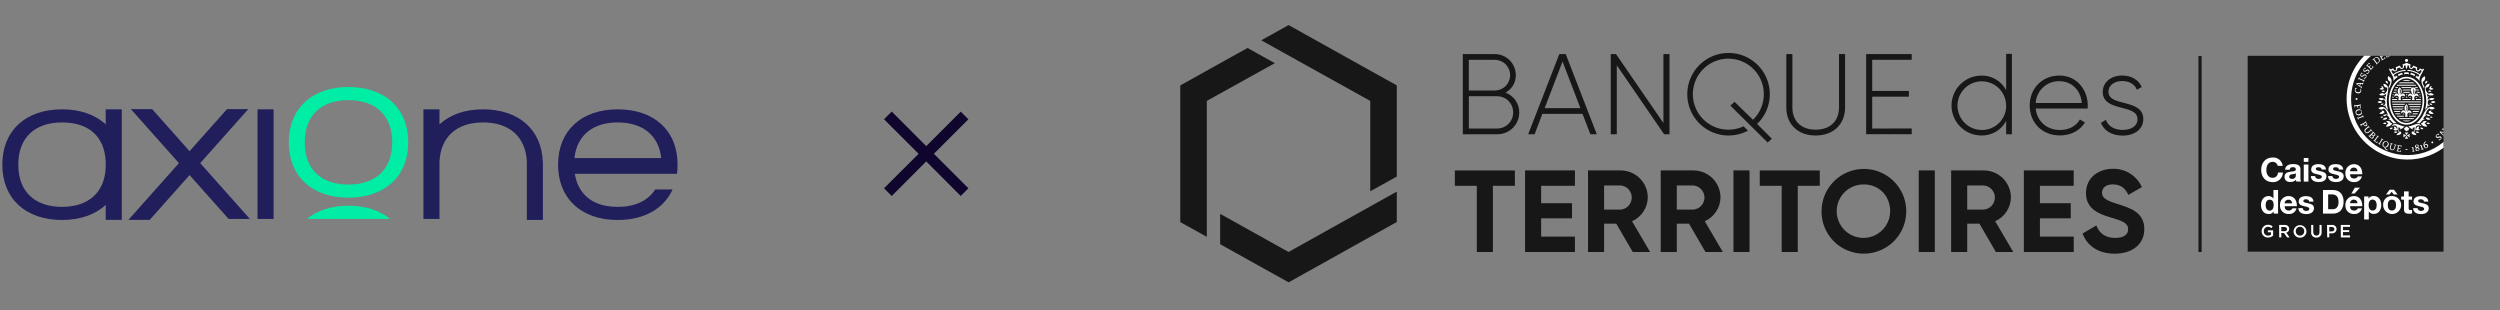
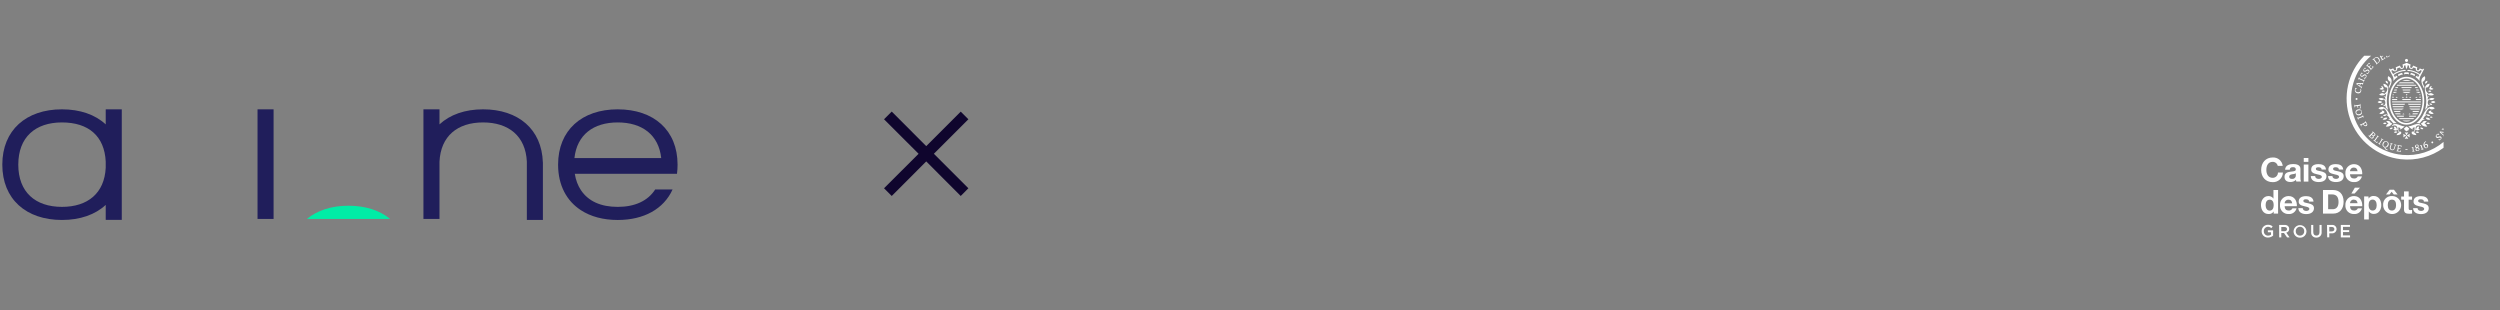
<svg xmlns="http://www.w3.org/2000/svg" width="749" height="93" viewBox="0 0 749 93" fill="none">
  <rect x="0" y="0" width="749" height="93" fill="#808080" stroke="none" />
  <path d="M18.557 61.978C10.582 61.978 5.479 57.554 5.479 49.329C5.479 41.104 10.582 36.68 18.557 36.68C26.532 36.68 31.308 40.778 31.675 48.413V50.244C31.305 57.88 26.292 61.978 18.557 61.978ZM36.485 32.755H31.675V37.27C28.537 34.351 24.014 32.755 18.557 32.755C7.841 32.755 0.693 38.986 0.693 49.329C0.693 59.672 7.841 65.903 18.557 65.903C24.014 65.903 28.537 64.304 31.675 61.388V65.871H36.485V49.326V49.313V32.755Z" fill="#201E5B" />
  <path d="M81.965 32.755H77.156V65.594H81.965V32.755Z" fill="#201E5B" />
-   <path d="M74.384 32.69H68.01L56.794 45.293L45.574 32.69H39.203L53.608 48.873L38.476 65.874H44.847L56.794 52.453L68.491 65.594H74.861L59.979 48.873L74.384 32.69Z" fill="#201E5B" />
  <path d="M162.653 48.661L162.64 48.651C162.333 38.716 155.269 32.755 144.726 32.755C139.306 32.755 134.8 34.351 131.672 37.263V32.755H126.862V65.594H131.672V48.427C132.035 40.781 137.048 36.68 144.726 36.68C152.404 36.68 157.477 40.778 157.844 48.413V65.897H162.653V49.329V49.316V48.661Z" fill="#201E5B" />
  <path d="M172.098 47.365C172.859 40.403 177.755 36.68 185.069 36.68C192.384 36.68 197.343 40.403 198.104 47.365H172.095H172.098ZM185.069 32.755C174.349 32.755 167.205 38.986 167.205 49.329V49.42C167.232 55.528 169.757 60.196 174.043 62.978C176.974 64.884 180.73 65.906 185.073 65.906C192.944 65.906 198.874 62.581 201.506 56.763H196.296C194.118 60.186 190.192 61.981 185.076 61.981C179.96 61.981 176.247 60.261 174.046 56.971C173.132 55.603 172.508 53.964 172.205 52.065H202.823C202.94 51.189 203 50.277 203 49.332C203 38.989 195.856 32.758 185.073 32.758" fill="#201E5B" />
-   <path d="M104.382 26.07C93.662 26.07 86.518 32.302 86.518 42.645C86.518 52.987 93.662 59.219 104.382 59.219C115.102 59.219 122.309 52.987 122.309 42.645C122.309 32.302 115.162 26.07 104.382 26.07ZM91.301 42.645C91.301 34.419 96.404 29.996 104.378 29.996C112.353 29.996 117.523 34.419 117.523 42.645C117.523 50.87 112.42 55.294 104.378 55.294C96.337 55.294 91.301 50.87 91.301 42.645Z" fill="#00EDA6" />
  <path d="M104.381 61.636C99.312 61.636 95.043 63.033 91.951 65.594H116.869C113.767 63.03 109.481 61.636 104.385 61.636" fill="#00EDA6" />
  <path d="M287.835 58.713L277.5 48.361L267.165 58.713L264.857 56.405L275.209 46.07L264.857 35.735L267.165 33.428L277.5 43.779L287.835 33.444L290.126 35.735L279.791 46.07L290.126 56.405L287.835 58.713Z" fill="#0F052D" />
-   <path d="M453.866 55.672H447.272V75.502H442.454V55.672H435.873V51.062H453.853L453.866 55.672ZM471.851 70.893V75.502H456.908V51.061H471.851V55.671H461.725V60.873H470.976V65.413H461.725V70.893H471.851ZM484.245 67.019H480.586V75.502H475.769V51.061H485.543C486.609 51.059 487.665 51.266 488.651 51.672C489.636 52.078 490.533 52.673 491.288 53.426C492.044 54.178 492.644 55.071 493.054 56.055C493.464 57.039 493.677 58.094 493.679 59.16C493.651 60.673 493.193 62.147 492.357 63.408C491.522 64.669 490.344 65.667 488.962 66.283L494.378 75.502H489.176L484.245 67.019ZM480.586 62.794H485.543C486.451 62.721 487.298 62.308 487.916 61.638C488.533 60.968 488.876 60.091 488.876 59.179C488.876 58.268 488.533 57.391 487.916 56.721C487.298 56.051 486.451 55.639 485.543 55.565H480.586V62.794ZM506.035 67.019H502.37V75.502H497.552V51.061H507.326C508.392 51.058 509.449 51.265 510.435 51.67C511.421 52.075 512.318 52.671 513.073 53.423C513.829 54.176 514.429 55.069 514.839 56.054C515.249 57.038 515.461 58.093 515.463 59.16C515.435 60.672 514.977 62.145 514.143 63.406C513.309 64.667 512.132 65.665 510.752 66.282L516.162 75.502H510.96L506.035 67.019ZM502.37 62.794H507.326C508.234 62.721 509.081 62.308 509.699 61.638C510.317 60.968 510.66 60.091 510.66 59.179C510.66 58.268 510.317 57.391 509.699 56.721C509.081 56.051 508.234 55.639 507.326 55.565H502.37V62.794ZM524.16 51.062V75.503H519.342V51.061L524.16 51.062ZM545.212 55.672H538.607V75.502H533.789V55.672H527.227V51.062H545.206L545.212 55.672ZM545.735 63.279C545.739 60.77 546.487 58.318 547.884 56.233C549.281 54.149 551.265 52.525 553.585 51.568C555.905 50.611 558.456 50.363 560.917 50.856C563.378 51.349 565.637 52.56 567.409 54.337C569.182 56.114 570.387 58.376 570.874 60.838C571.361 63.3 571.106 65.851 570.143 68.168C569.18 70.486 567.552 72.466 565.464 73.858C563.376 75.249 560.922 75.991 558.412 75.989C556.741 76.001 555.084 75.68 553.539 75.045C551.993 74.41 550.589 73.474 549.409 72.291C548.228 71.109 547.295 69.703 546.663 68.156C546.031 66.609 545.714 64.951 545.729 63.28H545.735V63.279ZM566.297 63.279C566.297 58.569 562.846 55.25 558.412 55.25C556.822 55.223 555.26 55.671 553.924 56.535C552.589 57.399 551.541 58.641 550.913 60.103C550.286 61.565 550.108 63.18 550.401 64.743C550.694 66.307 551.446 67.748 552.56 68.883C553.674 70.017 555.101 70.795 556.659 71.117C558.217 71.439 559.835 71.29 561.308 70.689C562.781 70.088 564.042 69.063 564.93 67.743C565.818 66.424 566.294 64.87 566.297 63.279ZM579.673 51.062V75.503H574.855V51.061L579.673 51.062ZM593.043 67.02H589.378V75.503H584.56V51.061H594.334C595.4 51.059 596.456 51.266 597.442 51.672C598.428 52.078 599.324 52.673 600.08 53.425C600.835 54.177 601.435 55.071 601.845 56.055C602.256 57.039 602.468 58.094 602.471 59.16C602.442 60.672 601.984 62.144 601.15 63.405C600.316 64.666 599.14 65.664 597.76 66.282L603.17 75.502H597.968L593.043 67.019V67.02ZM589.378 62.795H594.334C595.242 62.721 596.089 62.308 596.707 61.639C597.324 60.969 597.667 60.091 597.667 59.18C597.667 58.269 597.324 57.391 596.707 56.722C596.089 56.052 595.242 55.639 594.334 55.566H589.378V62.795ZM621.288 70.893V75.503H606.344V51.061H621.282V55.671H611.161V60.873H620.394V65.413H611.161V70.893H621.288V70.893ZM623.945 69.949L628.064 67.543C628.939 69.81 630.646 71.278 633.688 71.278C636.585 71.278 637.593 70.055 637.593 68.696C637.593 66.875 635.955 66.176 632.321 65.131C628.587 64.048 624.959 62.48 624.959 57.832C624.959 53.184 628.789 50.571 632.989 50.571C634.821 50.523 636.626 51.018 638.178 51.993C639.73 52.967 640.959 54.379 641.711 56.05L637.662 58.386C636.786 56.535 635.458 55.238 632.983 55.238C630.954 55.238 629.771 56.29 629.771 57.682C629.771 59.187 630.709 59.986 634.412 61.107C638.285 62.348 642.435 63.608 642.435 68.646C642.435 73.218 638.764 76.008 633.562 76.008C628.581 75.989 625.262 73.583 623.939 69.949L623.945 69.949ZM602.76 16.147V40.217H601.041V36.231C600.337 37.574 599.272 38.694 597.966 39.465C596.659 40.236 595.164 40.628 593.647 40.595C591.268 40.595 588.985 39.649 587.302 37.966C586.469 37.133 585.807 36.144 585.356 35.055C584.905 33.966 584.672 32.799 584.672 31.621C584.672 30.442 584.905 29.275 585.356 28.186C585.807 27.097 586.469 26.108 587.302 25.275C588.985 23.592 591.268 22.646 593.647 22.646C595.164 22.614 596.659 23.005 597.966 23.776C599.272 24.547 600.337 25.667 601.041 27.011V16.147H602.76ZM601.041 31.62C601.035 30.179 600.601 28.772 599.797 27.577C599.194 26.683 598.402 25.934 597.476 25.383C596.549 24.832 595.513 24.494 594.44 24.392C593.367 24.289 592.285 24.426 591.272 24.792C590.258 25.158 589.338 25.744 588.578 26.509C587.562 27.53 586.871 28.83 586.593 30.244C586.315 31.658 586.462 33.123 587.016 34.454C587.569 35.784 588.505 36.921 589.704 37.72C590.904 38.519 592.313 38.945 593.755 38.944C594.718 38.952 595.673 38.768 596.564 38.403C597.455 38.037 598.264 37.498 598.944 36.816C599.623 36.134 600.16 35.322 600.522 34.431C600.885 33.538 601.065 32.583 601.054 31.62L601.041 31.62ZM625.489 31.689C625.489 31.966 625.457 32.237 625.457 32.515H609.889C610.305 36.4 613.258 38.945 617.182 38.945C620.003 38.945 622.132 37.635 623.126 35.796L624.645 36.691C623.234 39.027 620.551 40.576 617.144 40.576C611.848 40.576 608.1 36.798 608.1 31.602C608.1 26.564 611.747 22.629 617.012 22.629C622.276 22.629 625.501 26.98 625.501 31.691H625.489V31.689ZM609.889 30.858H623.712C623.334 26.664 620.381 24.327 617.012 24.327C615.208 24.273 613.454 24.926 612.124 26.146C610.793 27.365 609.992 29.056 609.889 30.858ZM642.133 35.745C642.133 38.56 639.658 40.626 635.974 40.626C632.535 40.626 630.268 39.007 629.443 36.809L630.924 35.896C631.553 37.754 633.398 38.925 635.962 38.925C638.373 38.925 640.401 37.861 640.401 35.694C640.401 31.015 629.978 33.698 629.978 27.508C629.978 24.793 632.321 22.627 635.829 22.627C638.613 22.627 640.741 23.968 641.673 26.065L640.225 26.89C639.507 25.101 637.706 24.277 635.816 24.277C633.581 24.277 631.685 25.448 631.685 27.508C631.729 32.117 642.133 29.416 642.133 35.713V35.745ZM455.169 33.666C455.172 34.528 455.005 35.382 454.677 36.179C454.349 36.976 453.866 37.7 453.256 38.31C452.647 38.919 451.923 39.402 451.126 39.73C450.329 40.059 449.475 40.226 448.613 40.222H438.254V16.204H447.839C449.509 16.204 451.111 16.868 452.292 18.049C453.472 19.23 454.136 20.831 454.136 22.502C454.153 23.576 453.874 24.634 453.33 25.561C452.786 26.487 451.997 27.246 451.051 27.754C452.26 28.2 453.303 29.006 454.039 30.064C454.776 31.121 455.17 32.379 455.169 33.668V33.666ZM440.055 17.922V27.117H447.839C449.058 27.117 450.227 26.632 451.09 25.77C451.952 24.908 452.436 23.738 452.436 22.519C452.436 21.3 451.952 20.131 451.09 19.269C450.227 18.407 449.058 17.922 447.839 17.922H440.055ZM453.336 33.666C453.343 33.038 453.226 32.414 452.992 31.831C452.757 31.248 452.41 30.716 451.971 30.267C451.531 29.818 451.007 29.46 450.429 29.213C449.85 28.967 449.229 28.836 448.6 28.83H440.068V38.503H448.613C449.241 38.497 449.863 38.366 450.441 38.12C451.019 37.873 451.543 37.515 451.983 37.066C452.423 36.617 452.77 36.085 453.004 35.502C453.238 34.919 453.356 34.295 453.349 33.666H453.336ZM474.119 34.113H462.096L459.767 40.222H457.839L467.173 16.203H469.1L478.395 40.222H476.474L474.119 34.113ZM473.489 32.4L468.136 18.432L462.783 32.4H473.489ZM500.185 16.203V40.222H498.572L484.396 19.567V40.223H482.583V16.204H484.157L498.364 36.86V16.204H500.185V16.203ZM535.18 32.192V16.204H537.001V32.194C537.001 36.104 539.438 38.85 543.966 38.85C548.494 38.85 550.962 36.104 550.962 32.194V16.204H552.782V32.194C552.782 37.269 549.25 40.601 543.966 40.601C538.682 40.601 535.18 37.269 535.18 32.194V32.192ZM572.752 38.49V40.209H559.093V16.204H572.752V17.917H560.913V27.25H571.902V28.969H560.913V38.504L572.752 38.491V38.49ZM530.243 28.212C530.239 25.508 529.349 22.88 527.709 20.73C526.069 18.58 523.77 17.026 521.163 16.307C518.556 15.588 515.786 15.743 513.275 16.748C510.765 17.754 508.654 19.555 507.264 21.874C505.874 24.194 505.283 26.905 505.581 29.593C505.879 32.281 507.049 34.797 508.913 36.756C510.777 38.715 513.231 40.01 515.901 40.441C518.57 40.872 521.307 40.417 523.694 39.145L522.371 37.841C520.96 38.51 519.417 38.854 517.856 38.849C515.75 38.858 513.689 38.241 511.935 37.078C510.179 35.914 508.809 34.256 507.998 32.313C507.185 30.371 506.968 28.23 507.374 26.164C507.78 24.098 508.789 22.199 510.275 20.707C511.76 19.215 513.656 18.197 515.72 17.782C517.785 17.368 519.926 17.576 521.872 18.38C523.819 19.184 525.483 20.547 526.653 22.298C527.824 24.048 528.449 26.107 528.448 28.212C528.448 29.645 528.161 31.064 527.602 32.383C527.044 33.703 526.227 34.898 525.199 35.896L519.676 30.505L518.416 31.638L529.588 42.703L530.848 41.575L526.439 37.129C527.642 35.976 528.599 34.591 529.252 33.059C529.906 31.527 530.243 29.878 530.243 28.212ZM361.561 70.943L353.607 66.535V25.6L373.76 14.372L381.947 18.925L361.561 30.229V70.943ZM410.531 57.308L418.479 52.9V25.581L386.059 7.514L377.872 12.073L410.531 30.23V57.31V57.308ZM386.059 75.49L365.56 64.066V73.16L386.059 84.584L418.479 66.516V57.41L386.059 75.49ZM659.609 16.802H658.664V75.502H659.609V16.802ZM732.082 16.727H673.407V75.401H732.082V16.727Z" fill="#171717" />
  <path d="M680.889 48.492C679.572 48.492 678.999 49.568 678.999 50.916C678.999 52.093 679.516 53.278 680.889 53.278C681.097 53.28 681.304 53.241 681.497 53.162C681.69 53.084 681.866 52.968 682.014 52.82C682.162 52.673 682.279 52.498 682.358 52.305C682.437 52.112 682.477 51.905 682.476 51.697H683.962C683.954 52.089 683.867 52.476 683.708 52.834C683.548 53.192 683.318 53.515 683.032 53.783C682.745 54.051 682.408 54.259 682.04 54.395C681.672 54.531 681.28 54.592 680.889 54.574C678.729 54.574 677.444 52.968 677.444 50.915C677.444 48.749 678.791 47.181 680.889 47.181C681.619 47.132 682.339 47.367 682.901 47.837C683.463 48.306 683.823 48.973 683.905 49.7H682.412C682.339 49.353 682.147 49.042 681.869 48.821C681.59 48.601 681.243 48.484 680.889 48.492ZM689.214 53.259V50.602C689.214 49.273 687.778 49.147 686.991 49.147C685.914 49.147 684.686 49.512 684.611 50.854H686.003C686.053 50.268 686.405 50.086 686.922 50.086C687.439 50.086 687.822 50.186 687.822 50.779C687.822 51.112 687.583 51.295 686.783 51.37C686.582 51.37 686.374 51.414 686.153 51.452C685.334 51.578 684.44 51.823 684.44 53.001C684.44 53.996 685.121 54.525 686.166 54.525C686.477 54.541 686.788 54.493 687.081 54.385C687.373 54.277 687.641 54.11 687.866 53.895C687.881 54.065 687.915 54.232 687.967 54.393H689.377C689.241 54.032 689.185 53.645 689.214 53.26V53.259ZM687.822 52.421C687.847 52.577 687.834 52.736 687.787 52.887C687.739 53.037 687.658 53.174 687.549 53.288C687.44 53.402 687.306 53.489 687.158 53.543C687.01 53.596 686.851 53.615 686.695 53.598C686.26 53.598 685.845 53.472 685.845 52.968C685.845 52.609 686.015 52.338 686.663 52.219C686.774 52.196 686.885 52.179 686.997 52.168C687.289 52.155 687.573 52.069 687.822 51.916V52.419V52.421ZM690.203 48.492V47.333H691.595V48.492H690.203ZM691.595 49.285V54.399H690.203V49.285H691.595ZM694.705 53.599C695.077 53.599 695.619 53.448 695.619 52.969C695.619 52.912 695.607 52.855 695.584 52.802C695.562 52.748 695.529 52.7 695.486 52.661C694.995 52.182 693.395 52.276 692.741 51.603C692.637 51.499 692.556 51.375 692.504 51.238C692.451 51.101 692.426 50.955 692.432 50.809C692.432 49.751 693.182 49.171 694.636 49.171C695.587 49.171 696.759 49.455 696.872 50.802H695.55C695.55 50.261 695.102 50.11 694.599 50.11C694.252 50.11 693.824 50.179 693.824 50.582C693.824 50.986 694.177 51.08 694.825 51.212L695.405 51.338C696.198 51.521 697.011 51.823 697.011 52.774C697.011 53.819 696.268 54.544 694.699 54.544C693.44 54.544 692.363 54.053 692.319 52.755H693.641C693.61 53.303 694.076 53.599 694.705 53.599ZM690.965 63.197C691.336 63.197 691.878 63.045 691.878 62.567C691.878 62.509 691.867 62.452 691.844 62.399C691.821 62.346 691.788 62.297 691.745 62.258C691.255 61.779 689.655 61.874 689 61.2C688.897 61.095 688.817 60.971 688.764 60.834C688.711 60.697 688.686 60.552 688.692 60.406C688.692 59.348 689.447 58.763 690.902 58.763C691.846 58.763 693.024 59.052 693.131 60.4H691.809C691.809 59.858 691.362 59.708 690.858 59.708C690.511 59.708 690.083 59.777 690.083 60.18C690.083 60.584 690.436 60.678 691.085 60.81L691.664 60.936C692.464 61.119 693.27 61.414 693.27 62.372C693.27 63.329 692.527 64.142 690.958 64.142C689.699 64.142 688.629 63.651 688.578 62.353H689.901C689.901 62.9 690.379 63.197 690.965 63.197ZM725.369 63.197C725.734 63.197 726.276 63.045 726.276 62.567C726.275 62.509 726.263 62.452 726.241 62.399C726.218 62.346 726.185 62.298 726.144 62.258C725.652 61.779 724.059 61.874 723.398 61.2C723.296 61.095 723.216 60.971 723.164 60.834C723.112 60.698 723.089 60.552 723.095 60.407C723.095 59.349 723.845 58.763 725.3 58.763C726.25 58.763 727.422 59.053 727.535 60.401H726.194C726.194 59.859 725.747 59.708 725.249 59.708C724.896 59.708 724.474 59.777 724.474 60.181C724.474 60.584 724.821 60.678 725.47 60.811L726.049 60.936C726.848 61.119 727.655 61.415 727.655 62.373C727.655 63.33 726.912 64.142 725.343 64.142C724.084 64.142 723.013 63.651 722.963 62.353H724.305C724.305 62.901 724.777 63.197 725.369 63.197ZM699.87 53.599C700.235 53.599 700.777 53.448 700.777 52.969C700.777 52.854 700.731 52.743 700.65 52.661C700.153 52.182 698.56 52.276 697.898 51.603C697.796 51.498 697.717 51.374 697.665 51.237C697.613 51.101 697.589 50.955 697.596 50.809C697.596 49.751 698.345 49.171 699.801 49.171C700.752 49.171 701.922 49.455 702.036 50.802H700.713C700.713 50.261 700.267 50.11 699.762 50.11C699.41 50.11 698.988 50.179 698.988 50.582C698.988 50.986 699.335 51.08 699.983 51.212L700.563 51.338C701.362 51.521 702.169 51.823 702.169 52.774C702.169 53.819 701.425 54.544 699.857 54.544C698.597 54.544 697.527 54.053 697.477 52.755H698.799C698.799 53.303 699.278 53.599 699.87 53.599ZM705.311 53.48C705.535 53.494 705.759 53.442 705.954 53.33C706.149 53.218 706.306 53.051 706.406 52.85H707.634C707.505 53.369 707.195 53.826 706.76 54.138C706.325 54.451 705.794 54.599 705.261 54.556C704.73 54.582 704.206 54.436 703.765 54.141C703.324 53.845 702.99 53.416 702.812 52.916C702.694 52.584 702.648 52.231 702.678 51.88C702.658 51.53 702.711 51.179 702.832 50.85C702.953 50.521 703.14 50.221 703.382 49.967C703.624 49.714 703.916 49.513 704.239 49.377C704.562 49.241 704.91 49.173 705.261 49.177C707.093 49.177 707.817 50.777 707.723 52.213H704.064C704.108 53.12 704.555 53.478 705.311 53.478V53.48ZM705.222 50.205C705.074 50.196 704.925 50.218 704.785 50.269C704.646 50.32 704.517 50.398 704.409 50.5C704.301 50.602 704.214 50.725 704.155 50.861C704.095 50.998 704.064 51.145 704.064 51.294H706.331C706.198 50.57 705.896 50.205 705.222 50.205ZM685.725 63.077C685.953 63.089 686.181 63.032 686.376 62.913C686.572 62.794 686.727 62.618 686.821 62.409H688.049C687.922 62.931 687.613 63.39 687.178 63.704C686.743 64.018 686.21 64.167 685.675 64.123C685.322 64.14 684.97 64.082 684.641 63.952C684.313 63.822 684.016 63.623 683.771 63.369C683.526 63.115 683.338 62.811 683.22 62.478C683.102 62.145 683.056 61.791 683.086 61.44C683.067 61.089 683.119 60.739 683.24 60.409C683.362 60.08 683.55 59.779 683.793 59.526C684.035 59.273 684.328 59.072 684.652 58.936C684.976 58.801 685.324 58.733 685.675 58.738C687.501 58.738 688.232 60.344 688.137 61.78H684.478C684.522 62.719 684.969 63.077 685.725 63.077V63.077ZM685.637 59.827C685.489 59.819 685.34 59.841 685.201 59.891C685.061 59.942 684.934 60.02 684.826 60.121C684.717 60.222 684.63 60.344 684.571 60.48C684.511 60.616 684.48 60.763 684.478 60.911H686.746C686.613 60.168 686.311 59.827 685.637 59.827ZM681.197 63.341C681.037 63.6 680.81 63.81 680.539 63.947C680.268 64.085 679.964 64.146 679.661 64.123C678.111 64.123 677.387 62.806 677.387 61.396C677.387 59.985 678.237 58.738 679.629 58.738C679.923 58.729 680.214 58.794 680.476 58.927C680.738 59.06 680.962 59.257 681.128 59.5V56.931H682.513V63.997H681.191V63.367L681.197 63.341ZM680.007 59.827C679.144 59.827 678.779 60.539 678.779 61.458C678.779 62.233 679.119 63.102 680.007 63.102C680.895 63.102 681.197 62.29 681.197 61.446C681.197 60.601 680.907 59.827 680.007 59.827ZM698.994 56.93C700.764 56.93 702.143 58.039 702.143 60.426C702.143 62.536 701.041 63.996 698.994 63.996H695.965V56.93H698.994ZM698.881 62.686C699.933 62.686 700.625 61.968 700.625 60.571C700.625 59.273 700.216 58.234 698.61 58.234H697.514V62.686H698.881ZM705.317 63.077C705.546 63.088 705.773 63.031 705.968 62.911C706.164 62.792 706.318 62.617 706.413 62.409H707.634C707.509 62.929 707.201 63.389 706.767 63.703C706.333 64.016 705.801 64.165 705.266 64.122C704.914 64.139 704.562 64.081 704.233 63.951C703.905 63.821 703.608 63.622 703.363 63.368C703.118 63.114 702.93 62.81 702.812 62.478C702.694 62.145 702.648 61.791 702.679 61.439C702.658 61.089 702.711 60.738 702.833 60.409C702.954 60.079 703.142 59.779 703.385 59.525C703.628 59.272 703.92 59.071 704.244 58.936C704.567 58.8 704.916 58.733 705.266 58.737C707.093 58.737 707.823 60.343 707.723 61.779H704.07C704.114 62.718 704.562 63.077 705.317 63.077ZM705.229 59.802C705.006 59.788 704.783 59.843 704.592 59.959C704.401 60.076 704.251 60.248 704.161 60.453C704.101 60.59 704.071 60.736 704.07 60.885H706.337C706.199 60.167 705.896 59.827 705.229 59.827V59.802ZM705.513 56.225L704.473 57.976H705.443L707.043 56.225H705.513ZM709.618 58.876V59.506C709.774 59.251 709.997 59.042 710.262 58.902C710.527 58.762 710.825 58.697 711.123 58.712C712.773 58.712 713.428 60.11 713.428 61.465C713.428 62.819 712.679 64.097 711.206 64.097C710.909 64.109 710.614 64.046 710.348 63.912C710.083 63.778 709.855 63.58 709.687 63.335V65.76H708.296V58.832L709.618 58.876ZM712.055 61.452C712.055 60.514 711.652 59.802 710.84 59.802C710.028 59.802 709.637 60.432 709.637 61.452C709.637 62.347 709.99 63.077 710.853 63.077C711.716 63.077 712.055 62.347 712.055 61.452ZM716.602 58.737C717.138 58.721 717.667 58.865 718.121 59.151C718.575 59.436 718.933 59.851 719.15 60.342C719.367 60.832 719.432 61.377 719.338 61.904C719.243 62.432 718.994 62.92 718.622 63.306C718.249 63.691 717.769 63.957 717.245 64.068C716.72 64.179 716.175 64.132 715.677 63.932C715.179 63.731 714.753 63.387 714.452 62.943C714.152 62.499 713.99 61.975 713.989 61.439C713.963 61.085 714.012 60.73 714.133 60.396C714.315 59.893 714.653 59.462 715.097 59.164C715.541 58.866 716.068 58.716 716.602 58.737ZM717.232 56.848L718.309 58.252H717.163L716.533 57.453L715.903 58.252H714.852L715.928 56.848H717.232ZM716.602 63.083C717.541 63.083 717.862 62.295 717.862 61.445C717.862 60.595 717.61 59.808 716.602 59.808C715.734 59.808 715.381 60.519 715.381 61.445C715.381 62.371 715.715 63.076 716.602 63.076V63.083ZM722.654 58.876V59.827H721.634V62.347C721.634 62.819 721.754 62.938 722.22 62.938C722.365 62.94 722.511 62.927 722.654 62.901V63.99C722.385 64.025 722.113 64.042 721.842 64.041C720.91 64.041 720.243 63.82 720.243 62.832V59.828H719.398V58.884H720.243V57.347H721.634V58.877L722.654 58.876ZM677.582 69.274C677.576 69.022 677.621 68.772 677.713 68.537C677.805 68.303 677.944 68.089 678.12 67.909C678.296 67.729 678.506 67.586 678.739 67.488C678.97 67.391 679.22 67.34 679.472 67.34C679.994 67.317 680.506 67.501 680.895 67.85L680.479 68.348C680.342 68.216 680.18 68.112 680.003 68.043C679.826 67.974 679.637 67.941 679.447 67.945C679.28 67.952 679.118 67.992 678.967 68.063C678.816 68.133 678.681 68.233 678.569 68.356C678.458 68.479 678.371 68.623 678.315 68.779C678.259 68.935 678.235 69.101 678.244 69.267C678.233 69.439 678.258 69.611 678.317 69.773C678.375 69.935 678.467 70.082 678.585 70.208C678.702 70.333 678.845 70.432 679.003 70.5C679.161 70.568 679.331 70.603 679.503 70.603C679.824 70.605 680.137 70.506 680.398 70.319V69.588H679.453V69.016H681.027V70.59C680.6 70.964 680.052 71.169 679.484 71.169C679.233 71.177 678.983 71.134 678.748 71.041C678.515 70.949 678.302 70.81 678.124 70.632C677.946 70.455 677.806 70.243 677.713 70.009C677.62 69.775 677.575 69.525 677.582 69.274ZM682.828 67.384H684.478C684.672 67.373 684.866 67.401 685.049 67.466C685.232 67.531 685.399 67.632 685.542 67.762C685.748 67.98 685.858 68.269 685.851 68.568C685.862 68.831 685.779 69.089 685.617 69.296C685.456 69.504 685.227 69.648 684.969 69.702L685.964 71.119H685.202L684.289 69.816H683.477V71.119H682.847L682.828 67.384ZM684.428 69.274C684.894 69.274 685.19 69.028 685.19 68.644C685.19 68.241 684.907 68.014 684.422 68.014H683.477V69.274H684.428ZM687.148 69.274C687.177 68.779 687.393 68.315 687.753 67.975C688.113 67.635 688.59 67.445 689.085 67.445C689.58 67.445 690.056 67.635 690.416 67.975C690.776 68.315 690.993 68.779 691.022 69.274C691.027 69.53 690.981 69.784 690.886 70.022C690.791 70.26 690.648 70.476 690.467 70.657C690.285 70.837 690.069 70.98 689.831 71.075C689.593 71.169 689.338 71.214 689.082 71.207C688.826 71.213 688.572 71.167 688.335 71.073C688.098 70.977 687.882 70.835 687.701 70.655C687.52 70.474 687.378 70.258 687.283 70.021C687.188 69.783 687.142 69.529 687.148 69.274ZM690.335 69.274C690.344 69.103 690.319 68.932 690.26 68.77C690.201 68.609 690.11 68.462 689.992 68.338C689.873 68.214 689.731 68.115 689.574 68.047C689.416 67.98 689.247 67.945 689.075 67.945C688.905 67.945 688.736 67.979 688.578 68.046C688.421 68.114 688.28 68.212 688.162 68.336C688.044 68.46 687.953 68.606 687.893 68.766C687.834 68.926 687.807 69.097 687.816 69.267C687.806 69.438 687.832 69.61 687.891 69.771C687.95 69.932 688.041 70.079 688.159 70.204C688.277 70.328 688.419 70.427 688.577 70.494C688.734 70.562 688.904 70.597 689.075 70.596C689.247 70.597 689.417 70.564 689.574 70.497C689.732 70.43 689.875 70.332 689.994 70.208C690.112 70.084 690.203 69.937 690.263 69.777C690.323 69.616 690.35 69.445 690.341 69.274H690.335ZM692.426 69.519V67.384H693.055V69.513C693.055 70.206 693.415 70.584 693.994 70.584C694.573 70.584 694.926 70.231 694.926 69.538V67.384H695.555V69.507C695.584 69.727 695.564 69.95 695.496 70.161C695.427 70.372 695.312 70.564 695.159 70.725C695.006 70.886 694.82 71.01 694.612 71.089C694.405 71.168 694.183 71.2 693.962 71.182C693.746 71.194 693.53 71.159 693.33 71.077C693.129 70.996 692.949 70.872 692.802 70.713C692.654 70.555 692.545 70.364 692.481 70.158C692.415 69.952 692.397 69.734 692.426 69.519ZM697.174 67.384H698.635C698.813 67.364 698.992 67.382 699.161 67.436C699.332 67.489 699.488 67.579 699.621 67.698C699.754 67.817 699.86 67.963 699.932 68.126C700.004 68.289 700.041 68.466 700.039 68.644C700.034 68.827 699.99 69.007 699.911 69.172C699.832 69.337 699.719 69.484 699.579 69.602C699.44 69.721 699.277 69.809 699.102 69.861C698.926 69.913 698.741 69.927 698.56 69.904H697.854V71.107H697.225L697.174 67.384ZM698.578 69.33C699.07 69.33 699.378 69.053 699.378 68.663C699.378 68.229 699.063 67.996 698.578 67.996H697.854V69.343L698.578 69.33ZM701.305 67.384H704.052V67.977H701.961V68.946H703.812V69.532H701.961V70.534H704.077V71.119H701.305V67.384ZM716.47 36.306C716.666 36.547 716.877 36.776 717.1 36.992C717.411 36.87 717.751 36.846 718.076 36.923C717.507 36.495 717.014 35.976 716.615 35.386C716.377 35.045 716.166 34.685 715.985 34.31C715.722 33.679 715.339 33.106 714.858 32.622C714.652 32.375 714.377 32.195 714.069 32.105C713.76 32.015 713.432 32.02 713.125 32.118C712.922 32.184 712.734 32.288 712.572 32.427C712.674 32.539 712.797 32.631 712.935 32.695C713.072 32.76 713.221 32.796 713.373 32.803C713.525 32.809 713.676 32.785 713.818 32.733C713.961 32.68 714.092 32.6 714.203 32.496C714.68 32.811 715.028 33.287 715.185 33.837L715.418 34.467C715.198 34.3 714.92 34.227 714.646 34.262C714.372 34.298 714.122 34.439 713.951 34.656C714.068 34.737 714.207 34.782 714.349 34.783C714.492 34.784 714.631 34.741 714.749 34.661C714.827 34.608 714.894 34.54 714.946 34.461C715.024 34.484 715.099 34.514 715.173 34.549C715.632 34.794 715.759 35.229 716.023 35.645C715.822 35.668 715.634 35.757 715.487 35.897C715.673 35.844 715.872 35.855 716.05 35.93C716.229 36.004 716.377 36.137 716.47 36.306Z" fill="white" />
  <path d="M715.186 26.217C715.282 26.542 715.267 26.89 715.142 27.205C714.961 27.59 714.678 27.917 714.323 28.15C713.8 27.646 713.139 28.036 712.786 28.376C713.128 28.572 713.527 28.643 713.915 28.577C714.303 28.512 714.657 28.314 714.915 28.017C714.838 28.331 714.777 28.648 714.732 28.968C714.638 28.914 714.533 28.88 714.425 28.867C714.317 28.854 714.207 28.862 714.102 28.892C714.27 28.917 714.422 29.005 714.526 29.139C714.631 29.272 714.68 29.441 714.663 29.609V29.931C714.437 29.7 714.155 29.53 713.844 29.44C713.442 29.311 713.005 29.348 712.629 29.54C712.805 29.782 713.068 29.945 713.362 29.994C713.656 30.044 713.958 29.976 714.203 29.805C714.342 29.916 714.454 30.057 714.531 30.217C714.609 30.378 714.65 30.553 714.651 30.731C714.675 30.972 714.604 31.213 714.451 31.401C714.299 31.59 714.079 31.712 713.838 31.738C713.984 31.784 714.139 31.793 714.289 31.766C714.439 31.739 714.58 31.675 714.701 31.581C714.701 31.814 714.757 32.041 714.796 32.268C715.062 32.478 715.295 32.726 715.488 33.005C715.223 32.09 715.09 31.142 715.091 30.19C715.1 29.328 715.209 28.47 715.419 27.633C715.522 27.222 715.548 26.794 715.494 26.373C715.443 26.025 715.269 25.707 715.003 25.476C714.738 25.245 714.398 25.116 714.046 25.114C714.065 25.561 714.386 26.323 715.186 26.217Z" fill="white" />
  <path d="M715.633 26.015C715.692 26.2 715.724 26.393 715.727 26.588L716.036 25.901C716.924 24.22 716.552 23.326 715.514 22.81C715.433 22.963 715.386 23.132 715.376 23.305C715.367 23.478 715.394 23.651 715.456 23.813C715.519 23.975 715.616 24.121 715.739 24.243C715.863 24.364 716.011 24.457 716.174 24.517C716.114 24.961 715.966 25.389 715.74 25.776L715.633 26.016V26.015ZM715.444 25.033C715.459 24.931 715.453 24.828 715.425 24.729C715.398 24.631 715.35 24.539 715.285 24.459C715.219 24.381 715.138 24.316 715.046 24.271C714.954 24.225 714.854 24.2 714.751 24.195C714.728 24.297 714.729 24.404 714.753 24.506C714.778 24.608 714.825 24.703 714.892 24.784C714.958 24.865 715.043 24.93 715.139 24.973C715.234 25.016 715.339 25.037 715.444 25.033ZM720.917 40.619L719.978 40.077C720.053 40.249 720.092 40.435 720.092 40.622C720.091 40.81 720.053 40.995 719.978 41.167L720.917 40.619ZM720.992 40.701L720.444 41.633C720.616 41.558 720.802 41.52 720.989 41.52C721.177 41.52 721.362 41.559 721.534 41.633L720.992 40.701ZM721.068 40.619L722 41.167C721.857 40.818 721.857 40.427 722 40.078L721.068 40.62V40.619ZM720.444 39.611L720.992 40.543L721.534 39.611C721.362 39.686 721.176 39.725 720.989 39.725C720.802 39.724 720.616 39.686 720.444 39.611ZM716.704 37.024C716.556 36.905 716.384 36.821 716.2 36.778C716.2 36.356 715.702 36.148 714.94 36.261C714.994 36.415 715.085 36.552 715.205 36.662C715.325 36.772 715.469 36.851 715.627 36.891C715.267 37.154 714.98 37.503 714.789 37.905C715.16 37.981 715.547 37.937 715.891 37.778C716.236 37.62 716.52 37.356 716.704 37.024ZM715.217 35.266C714.959 35.196 714.684 35.21 714.434 35.306C714.183 35.402 713.97 35.576 713.825 35.801C714.455 36.029 715.161 35.776 715.217 35.266ZM714.342 33.761C714.48 33.364 714.159 33.131 713.517 33.131C713.539 33.252 713.596 33.364 713.681 33.453C713.35 33.558 713.057 33.757 712.837 34.026C713.083 34.147 713.362 34.186 713.633 34.139C713.903 34.091 714.152 33.959 714.342 33.761ZM714.229 26.651C714.176 26.548 714.103 26.456 714.014 26.381C714.122 26.135 713.914 25.902 713.454 25.751C713.442 25.851 713.456 25.953 713.492 26.047C713.528 26.141 713.586 26.225 713.662 26.293C713.379 26.344 713.112 26.465 712.887 26.645C713.081 26.789 713.316 26.867 713.557 26.868C713.798 26.87 714.033 26.793 714.229 26.651ZM718.265 39.53C718.192 39.461 718.105 39.408 718.01 39.376C717.914 39.343 717.813 39.332 717.713 39.342C717.613 39.353 717.516 39.386 717.43 39.438C717.344 39.49 717.27 39.559 717.214 39.643C717.329 39.737 717.469 39.794 717.616 39.807C717.764 39.821 717.912 39.789 718.042 39.718C718.128 39.671 718.204 39.608 718.265 39.53ZM714.531 27.299C714.467 27.231 714.388 27.178 714.3 27.145C714.168 27.094 714.023 27.09 713.888 27.131C713.753 27.173 713.635 27.259 713.555 27.375C713.658 27.467 713.786 27.525 713.922 27.542C714.059 27.559 714.198 27.534 714.32 27.471C714.401 27.429 714.473 27.37 714.531 27.299ZM713.253 31.361C713.329 31.407 713.414 31.435 713.502 31.445C713.59 31.455 713.679 31.446 713.763 31.419C713.847 31.392 713.926 31.348 713.991 31.29C714.057 31.231 714.11 31.159 714.147 31.078C714.07 31.033 713.986 31.005 713.898 30.994C713.81 30.984 713.721 30.993 713.637 31.02C713.552 31.047 713.474 31.091 713.408 31.15C713.342 31.208 713.289 31.281 713.253 31.361ZM713.97 36.998C714.042 37.063 714.127 37.114 714.219 37.147C714.358 37.196 714.508 37.202 714.65 37.164C714.793 37.126 714.92 37.046 715.016 36.935C714.947 36.863 714.863 36.807 714.77 36.771C714.677 36.734 714.578 36.718 714.478 36.724C714.379 36.73 714.282 36.758 714.194 36.805C714.106 36.852 714.03 36.918 713.97 36.998ZM716.911 38.289C716.825 38.24 716.73 38.211 716.631 38.203C716.482 38.191 716.334 38.229 716.209 38.31C716.084 38.392 715.99 38.513 715.941 38.654C716.073 38.719 716.221 38.741 716.365 38.719C716.51 38.696 716.644 38.629 716.749 38.527C716.819 38.46 716.874 38.379 716.911 38.289ZM714.027 35.083C713.97 35.023 713.9 34.977 713.823 34.947C713.707 34.902 713.579 34.897 713.46 34.933C713.341 34.969 713.237 35.044 713.165 35.146C713.289 35.247 713.448 35.298 713.608 35.286C713.769 35.275 713.919 35.203 714.027 35.083Z" fill="white" />
  <path d="M713.699 30.587C713.615 30.486 713.51 30.405 713.392 30.35C713.273 30.295 713.144 30.266 713.013 30.266C712.882 30.266 712.752 30.294 712.634 30.35C712.515 30.405 712.41 30.486 712.326 30.587C712.461 30.725 712.634 30.82 712.823 30.858C713.012 30.897 713.208 30.877 713.385 30.801C713.503 30.752 713.61 30.678 713.699 30.587ZM721.785 38.711C721.81 38.668 721.819 38.617 721.808 38.568C721.798 38.519 721.769 38.475 721.729 38.446L721.219 37.999C721.194 37.971 721.164 37.949 721.131 37.934C721.097 37.918 721.06 37.91 721.023 37.911C720.986 37.911 720.95 37.919 720.916 37.934C720.882 37.949 720.852 37.971 720.828 37.999L720.318 38.446C720.277 38.475 720.249 38.518 720.237 38.567C720.226 38.615 720.232 38.666 720.255 38.711C720.266 38.734 720.282 38.754 720.301 38.77C720.321 38.787 720.344 38.798 720.368 38.804C720.393 38.811 720.418 38.812 720.443 38.808C720.468 38.803 720.492 38.794 720.513 38.779C720.493 38.805 720.478 38.835 720.469 38.866C720.46 38.898 720.458 38.931 720.463 38.964C720.468 38.996 720.48 39.028 720.497 39.055C720.514 39.083 720.537 39.107 720.564 39.126C720.586 39.139 720.609 39.147 720.634 39.151C720.659 39.154 720.685 39.152 720.709 39.145C720.734 39.137 720.756 39.126 720.776 39.109C720.795 39.093 720.811 39.073 720.822 39.05C720.812 39.082 720.81 39.116 720.815 39.149C720.82 39.183 720.834 39.214 720.853 39.241C720.873 39.268 720.898 39.291 720.928 39.307C720.957 39.322 720.99 39.332 721.023 39.333C721.056 39.33 721.088 39.32 721.117 39.304C721.146 39.288 721.171 39.265 721.19 39.238C721.209 39.211 721.223 39.18 721.228 39.147C721.234 39.115 721.233 39.081 721.225 39.049C721.242 39.083 721.269 39.111 721.302 39.129C721.336 39.148 721.374 39.155 721.412 39.15C721.437 39.147 721.461 39.138 721.483 39.125C721.51 39.106 721.533 39.082 721.55 39.054C721.567 39.027 721.579 38.995 721.583 38.963C721.588 38.931 721.587 38.897 721.578 38.866C721.569 38.834 721.554 38.804 721.533 38.779C721.554 38.793 721.577 38.802 721.602 38.806C721.627 38.81 721.652 38.81 721.675 38.803C721.7 38.797 721.722 38.785 721.741 38.768C721.76 38.752 721.775 38.732 721.785 38.709V38.711ZM719.039 37.502C718.51 37.269 717.585 36.954 716.999 37.301C716.883 37.368 716.783 37.459 716.704 37.568C716.625 37.676 716.569 37.799 716.539 37.93C716.936 37.496 717.938 37.351 718.221 38.157C718.296 38.377 718.303 38.73 718.063 38.862C718.09 38.746 718.089 38.626 718.061 38.51C718.033 38.395 717.979 38.287 717.903 38.196C717.827 38.104 717.73 38.032 717.622 37.984C717.513 37.935 717.395 37.913 717.276 37.918C717.245 38.047 717.244 38.182 717.274 38.312C717.303 38.442 717.362 38.563 717.446 38.667C717.298 38.652 717.148 38.676 717.012 38.736C717.082 38.84 717.176 38.926 717.285 38.988C717.394 39.05 717.516 39.087 717.642 39.095C717.776 39.108 717.912 39.09 718.038 39.041C718.164 38.991 718.276 38.913 718.366 38.811C718.41 39.17 718.479 39.498 718.876 39.611C718.672 39.68 718.487 39.797 718.335 39.951C718.184 40.105 718.072 40.293 718.007 40.498C719.644 40.417 719.486 39.8 719.336 39.422C718.372 39.674 718.561 38.741 718.561 38.112C718.767 38.212 718.977 38.302 719.191 38.383C719.13 38.539 719.033 38.68 718.907 38.792C719.392 38.754 719.594 38.61 720.431 37.885C719.95 37.83 719.48 37.701 719.039 37.501V37.502ZM727.145 32.621C726.661 33.104 726.278 33.678 726.017 34.309C725.834 34.682 725.624 35.042 725.387 35.385C724.985 35.972 724.492 36.491 723.926 36.922C724.249 36.845 724.588 36.869 724.896 36.991C725.109 36.774 725.308 36.545 725.495 36.305C725.591 36.132 725.743 35.998 725.927 35.925C726.11 35.852 726.313 35.843 726.502 35.902C726.356 35.755 726.166 35.66 725.961 35.632C726.225 35.215 726.357 34.781 726.817 34.536C726.888 34.499 726.962 34.471 727.037 34.447C727.09 34.533 727.16 34.607 727.243 34.663C727.367 34.749 727.516 34.792 727.667 34.788C727.818 34.783 727.964 34.73 728.083 34.636C727.91 34.419 727.66 34.278 727.384 34.242C727.109 34.206 726.831 34.28 726.61 34.447C726.698 34.246 726.773 34.038 726.848 33.818C727.003 33.268 727.349 32.792 727.824 32.476C727.993 32.633 728.204 32.736 728.431 32.771C728.658 32.807 728.89 32.774 729.098 32.676C729.236 32.612 729.359 32.52 729.462 32.408C729.298 32.265 729.106 32.158 728.899 32.091C728.692 32.025 728.474 32.001 728.257 32.021C728.041 32.041 727.831 32.105 727.64 32.208C727.448 32.311 727.28 32.452 727.145 32.623V32.621Z" fill="white" />
  <path d="M726.514 26.362C726.461 26.783 726.487 27.21 726.59 27.622C726.794 28.459 726.901 29.317 726.911 30.178C726.915 31.131 726.782 32.079 726.514 32.993C726.709 32.716 726.943 32.468 727.207 32.256L727.301 31.57C727.423 31.663 727.566 31.726 727.717 31.754C727.867 31.782 728.023 31.773 728.171 31.727C727.929 31.702 727.707 31.581 727.553 31.393C727.4 31.204 727.327 30.962 727.352 30.719C727.353 30.542 727.393 30.366 727.471 30.206C727.548 30.046 727.66 29.905 727.799 29.794C728.045 29.965 728.348 30.034 728.643 29.984C728.939 29.935 729.203 29.772 729.38 29.529C729.004 29.337 728.567 29.3 728.164 29.429C727.852 29.519 727.567 29.688 727.34 29.92V29.599C727.327 29.515 727.332 29.43 727.353 29.348C727.375 29.266 727.412 29.189 727.464 29.122C727.516 29.055 727.58 28.999 727.654 28.958C727.728 28.916 727.81 28.89 727.894 28.881C727.789 28.851 727.679 28.843 727.571 28.856C727.463 28.869 727.359 28.903 727.264 28.956C727.221 28.641 727.162 28.327 727.088 28.018C727.345 28.316 727.699 28.515 728.087 28.581C728.476 28.646 728.875 28.574 729.216 28.377C728.863 28.037 728.196 27.647 727.673 28.15C727.308 27.92 727.014 27.593 726.823 27.206C726.698 26.89 726.682 26.542 726.779 26.217C727.573 26.324 727.894 25.587 727.944 25.077C727.591 25.085 727.253 25.219 726.991 25.454C726.729 25.69 726.56 26.012 726.514 26.362Z" fill="white" />
  <path d="M725.948 25.902L726.25 26.588C726.258 26.393 726.292 26.201 726.35 26.015L726.237 25.794C726.017 25.405 725.869 24.978 725.803 24.535C725.962 24.47 726.106 24.375 726.227 24.252C726.347 24.13 726.442 23.985 726.504 23.825C726.567 23.665 726.597 23.495 726.591 23.323C726.585 23.152 726.544 22.983 726.47 22.828C725.431 23.301 725.06 24.22 725.948 25.902ZM726.539 25.033C726.645 25.036 726.749 25.016 726.845 24.973C726.94 24.93 727.025 24.865 727.091 24.784C727.158 24.703 727.206 24.608 727.23 24.506C727.255 24.404 727.255 24.298 727.232 24.196C727.13 24.199 727.029 24.224 726.936 24.27C726.844 24.315 726.762 24.379 726.697 24.458C726.631 24.537 726.583 24.63 726.556 24.729C726.529 24.828 726.523 24.931 726.539 25.033ZM727.043 36.262C726.275 36.167 725.784 36.356 725.784 36.778C725.6 36.821 725.428 36.905 725.28 37.024C725.465 37.356 725.75 37.621 726.096 37.78C726.441 37.938 726.828 37.983 727.201 37.906C727.008 37.502 726.718 37.154 726.357 36.891C726.514 36.851 726.659 36.772 726.779 36.662C726.899 36.553 726.989 36.415 727.043 36.262ZM726.766 35.266C726.823 35.796 727.528 36.047 728.158 35.801C728.014 35.576 727.8 35.402 727.55 35.306C727.299 35.21 727.025 35.196 726.766 35.266ZM728.297 33.459C728.383 33.371 728.443 33.26 728.466 33.138C727.837 33.138 727.503 33.364 727.635 33.768C727.826 33.967 728.076 34.1 728.347 34.148C728.619 34.197 728.898 34.159 729.147 34.039C728.925 33.768 728.63 33.566 728.297 33.459ZM728.51 25.751C728.044 25.902 727.837 26.135 727.944 26.381C727.856 26.455 727.785 26.547 727.736 26.651C727.931 26.794 728.166 26.871 728.406 26.871C728.647 26.871 728.883 26.794 729.078 26.651C728.852 26.472 728.586 26.351 728.303 26.299C728.379 26.231 728.438 26.146 728.474 26.05C728.51 25.955 728.523 25.852 728.51 25.751Z" fill="white" />
  <path d="M724.764 39.675C724.708 39.591 724.635 39.521 724.55 39.469C724.464 39.418 724.367 39.385 724.268 39.374C724.168 39.364 724.067 39.375 723.972 39.407C723.878 39.439 723.791 39.492 723.719 39.562C723.779 39.639 723.855 39.702 723.94 39.75C724.026 39.797 724.12 39.827 724.218 39.837C724.315 39.848 724.414 39.839 724.507 39.811C724.601 39.783 724.688 39.737 724.764 39.675ZM727.453 27.299C727.511 27.37 727.583 27.428 727.665 27.47C727.787 27.534 727.925 27.559 728.062 27.541C728.198 27.524 728.327 27.466 728.429 27.375C728.349 27.258 728.232 27.172 728.097 27.131C727.962 27.089 727.816 27.094 727.684 27.144C727.597 27.178 727.518 27.232 727.453 27.299ZM728.713 31.362C728.676 31.281 728.623 31.209 728.557 31.15C728.491 31.091 728.414 31.046 728.329 31.02C728.244 30.994 728.155 30.985 728.067 30.994C727.979 31.005 727.895 31.033 727.819 31.078C727.855 31.159 727.908 31.231 727.974 31.29C728.04 31.348 728.118 31.393 728.202 31.419C728.287 31.446 728.376 31.455 728.464 31.445C728.552 31.435 728.637 31.407 728.713 31.362ZM728.007 36.998C727.948 36.918 727.871 36.852 727.784 36.805C727.696 36.758 727.599 36.73 727.5 36.724C727.4 36.718 727.301 36.734 727.208 36.77C727.115 36.807 727.031 36.863 726.962 36.935C727.026 37.009 727.104 37.069 727.191 37.112C727.279 37.156 727.374 37.181 727.472 37.187C727.569 37.193 727.666 37.179 727.759 37.147C727.851 37.114 727.935 37.064 728.007 36.998ZM725.066 38.289C725.104 38.379 725.16 38.46 725.231 38.528C725.301 38.595 725.385 38.647 725.476 38.681C725.567 38.716 725.664 38.731 725.762 38.726C725.859 38.722 725.955 38.697 726.042 38.654C726.009 38.561 725.956 38.475 725.886 38.404C725.817 38.333 725.733 38.279 725.639 38.244C725.546 38.209 725.447 38.195 725.348 38.203C725.249 38.211 725.153 38.24 725.066 38.289ZM728.82 35.147C728.771 35.079 728.709 35.023 728.636 34.982C728.564 34.942 728.483 34.918 728.4 34.912C728.317 34.906 728.234 34.918 728.156 34.948C728.079 34.977 728.008 35.024 727.951 35.084C728.059 35.205 728.211 35.278 728.373 35.29C728.535 35.302 728.695 35.25 728.82 35.147Z" fill="white" />
  <path d="M728.284 30.587C728.418 30.725 728.591 30.82 728.78 30.858C728.969 30.897 729.166 30.877 729.343 30.801C729.461 30.751 729.568 30.678 729.657 30.587C729.573 30.486 729.468 30.405 729.35 30.35C729.231 30.294 729.102 30.266 728.971 30.266C728.84 30.266 728.71 30.294 728.592 30.35C728.473 30.405 728.368 30.486 728.284 30.587ZM725.438 37.911C725.409 37.78 725.354 37.656 725.275 37.547C725.195 37.439 725.095 37.348 724.978 37.281C724.393 36.935 723.473 37.281 722.937 37.483C722.49 37.685 722.015 37.815 721.527 37.867C722.364 38.591 722.566 38.737 723.051 38.774C722.923 38.662 722.824 38.522 722.761 38.365C722.975 38.285 723.186 38.195 723.391 38.094C723.391 38.724 723.586 39.656 722.616 39.404C722.465 39.782 722.314 40.399 723.945 40.481C723.889 40.278 723.787 40.09 723.648 39.933C723.508 39.776 723.334 39.653 723.139 39.574C723.53 39.461 723.599 39.133 723.643 38.774C723.734 38.876 723.847 38.954 723.974 39.004C724.101 39.053 724.238 39.072 724.373 39.058C724.493 39.045 724.609 39.006 724.712 38.944C724.815 38.882 724.904 38.799 724.972 38.699C724.833 38.64 724.681 38.615 724.531 38.63C724.616 38.527 724.676 38.406 724.705 38.276C724.735 38.146 724.733 38.01 724.701 37.881C724.582 37.876 724.464 37.898 724.356 37.947C724.247 37.995 724.151 38.068 724.075 38.159C724 38.251 723.946 38.359 723.919 38.475C723.892 38.59 723.892 38.711 723.92 38.826C723.674 38.694 723.68 38.341 723.763 38.12C724.046 37.333 725.041 37.478 725.438 37.913V37.911ZM726.294 30.184C726.294 26.223 723.92 23.005 720.991 23.005C718.062 23.005 715.683 26.223 715.683 30.184C715.683 34.145 718.063 37.345 720.991 37.345C723.919 37.345 726.294 34.139 726.294 30.184ZM720.991 36.859C718.347 36.859 716.193 33.862 716.193 30.184C716.193 26.506 718.347 23.496 720.991 23.496C723.636 23.496 725.79 26.494 725.79 30.184C725.79 33.874 723.636 36.859 720.991 36.859ZM720.991 23.93C720.54 23.931 720.095 24.033 719.688 24.226H722.295C721.887 24.033 721.442 23.932 720.991 23.93ZM722.988 24.673H718.995C718.872 24.763 718.754 24.859 718.642 24.963H723.334C723.225 24.86 723.109 24.763 722.988 24.673ZM723.725 25.385H718.252L718.019 25.682H723.957L723.725 25.385ZM716.671 30.385V30.681H725.28V30.385H716.671ZM718.989 35.688H722.988L723.334 35.392H718.636L718.989 35.688ZM720.991 36.4C721.442 36.398 721.888 36.297 722.295 36.103H719.688C720.095 36.297 720.54 36.398 720.991 36.4ZM718.536 26.097H717.742L717.572 26.393H718.321C718.385 26.289 718.457 26.19 718.536 26.097ZM723.674 26.393H724.43L724.26 26.097H723.46C723.539 26.19 723.611 26.289 723.674 26.393ZM718.126 26.815H717.377L717.251 27.111H718.057C718.072 27.011 718.095 26.912 718.126 26.815ZM723.932 27.11H724.739L724.612 26.814H723.857C723.887 26.912 723.913 27.01 723.932 27.11ZM718.038 27.671C718.034 27.623 718.034 27.574 718.038 27.526H717.112L717.018 27.823H717.572C717.713 27.735 717.873 27.683 718.038 27.671ZM723.939 27.671C724.115 27.679 724.286 27.731 724.437 27.823H724.984C724.984 27.728 724.928 27.627 724.896 27.526H723.964C723.959 27.575 723.951 27.624 723.939 27.671ZM717.163 28.244H716.886C716.886 28.339 716.842 28.44 716.823 28.541H717.068C717.085 28.438 717.117 28.338 717.163 28.244Z" fill="white" />
  <path d="M724.934 28.54H725.174C725.174 28.44 725.136 28.339 725.111 28.244H724.833C724.881 28.337 724.915 28.437 724.934 28.54ZM717.151 29.17C717.118 29.102 717.095 29.03 717.081 28.956H716.747L716.71 29.252H717.195C717.177 29.227 717.162 29.199 717.151 29.17V29.17ZM724.828 29.17C724.814 29.199 724.797 29.227 724.777 29.251H725.262L725.224 28.955H724.935C724.906 29.029 724.87 29.102 724.828 29.17ZM722.592 26.097H719.386C719.465 26.19 719.537 26.289 719.601 26.393H722.378C722.443 26.29 722.515 26.191 722.592 26.097ZM722.182 26.815H719.795C719.831 26.911 719.859 27.01 719.878 27.111H722.101C722.123 27.011 722.15 26.912 722.182 26.815ZM722.094 27.671V27.526H719.896C719.9 27.574 719.9 27.623 719.896 27.671C720.07 27.677 720.24 27.73 720.388 27.822H721.647C721.782 27.738 721.935 27.686 722.094 27.671ZM721.156 28.54C721.172 28.436 721.206 28.336 721.256 28.244H720.79C720.836 28.338 720.868 28.438 720.885 28.54H721.156ZM721.263 29.252C721.207 29.166 721.17 29.07 721.156 28.968H720.866C720.845 29.075 720.802 29.175 720.74 29.264L721.263 29.252ZM720.564 31.103H716.747L716.786 31.399H720.388C720.436 31.295 720.495 31.195 720.564 31.103ZM721.628 31.399H725.224C725.243 31.302 725.255 31.203 725.262 31.103H721.414C721.496 31.194 721.568 31.293 721.628 31.399ZM720.155 31.815H716.823C716.823 31.915 716.861 32.016 716.886 32.111H720.072C720.092 32.01 720.119 31.911 720.155 31.815ZM721.905 32.117H725.098L725.155 31.821H721.824C721.859 31.917 721.886 32.016 721.905 32.117ZM720.066 32.678C720.064 32.629 720.064 32.581 720.066 32.533H717.012L717.1 32.829H719.619C719.754 32.743 719.907 32.691 720.066 32.678ZM721.911 32.678C722.085 32.685 722.255 32.737 722.403 32.829H724.922C724.922 32.728 724.985 32.633 725.01 32.533H721.962C721.948 32.582 721.931 32.63 721.911 32.678ZM719.197 33.244H717.238L717.365 33.54H719.096C719.115 33.437 719.149 33.337 719.197 33.244ZM722.881 33.54H724.62L724.745 33.244H722.787C722.831 33.338 722.863 33.438 722.881 33.54ZM719.77 34.258H720.349C720.336 34.194 720.303 34.136 720.254 34.091C720.206 34.047 720.144 34.02 720.079 34.013C720.01 34.02 719.944 34.047 719.889 34.091C719.834 34.134 719.793 34.192 719.77 34.258ZM721.634 34.258H722.214C722.189 34.194 722.147 34.137 722.093 34.094C722.039 34.051 721.974 34.023 721.905 34.013C721.839 34.017 721.777 34.044 721.727 34.089C721.678 34.133 721.645 34.193 721.634 34.258ZM717.736 29.252H718.322C718.308 29.189 718.274 29.131 718.225 29.089C718.176 29.046 718.116 29.019 718.051 29.013C717.982 29.021 717.916 29.047 717.861 29.089C717.805 29.131 717.762 29.187 717.736 29.252ZM719.896 29.012C719.832 29.019 719.771 29.046 719.722 29.088C719.674 29.131 719.64 29.189 719.626 29.252H720.211C720.186 29.187 720.142 29.131 720.087 29.089C720.031 29.046 719.965 29.02 719.896 29.012ZM723.933 29.012C723.868 29.018 723.807 29.044 723.758 29.087C723.709 29.131 723.676 29.188 723.662 29.252H724.242C724.218 29.187 724.176 29.13 724.122 29.088C724.067 29.045 724.002 29.019 723.933 29.012ZM722.107 29.012C722.038 29.019 721.973 29.045 721.918 29.088C721.863 29.13 721.822 29.187 721.798 29.252H722.378C722.364 29.188 722.331 29.131 722.282 29.087C722.233 29.044 722.172 29.018 722.107 29.012ZM719.109 33.962H717.573C717.624 34.064 717.681 34.163 717.743 34.258H719.229C719.168 34.169 719.127 34.068 719.109 33.962ZM722.749 34.258H724.242L724.412 33.962H722.875C722.852 34.068 722.809 34.168 722.749 34.258Z" fill="white" />
-   <path d="M719.896 28.66C720.017 28.659 720.136 28.693 720.239 28.758C720.342 28.822 720.424 28.915 720.475 29.026C720.522 28.934 720.546 28.832 720.544 28.729C720.556 28.607 720.534 28.484 720.48 28.374C720.426 28.264 720.342 28.171 720.238 28.105C720.134 28.04 720.014 28.005 719.892 28.004C719.769 28.003 719.648 28.036 719.543 28.1L719.31 28.446L719.222 28.377C719.407 28.08 719.532 27.747 719.587 27.401C719.57 27.16 719.506 26.925 719.398 26.709C719.289 26.493 719.14 26.3 718.958 26.142C718.774 26.299 718.624 26.492 718.516 26.708C718.408 26.924 718.344 27.16 718.328 27.401C718.383 27.747 718.508 28.08 718.693 28.377L718.605 28.446L718.372 28.1C718.267 28.037 718.146 28.003 718.023 28.004C717.9 28.005 717.78 28.04 717.676 28.105C717.572 28.171 717.489 28.264 717.435 28.374C717.381 28.484 717.359 28.607 717.37 28.729C717.369 28.832 717.393 28.934 717.44 29.026C717.497 28.887 717.603 28.773 717.737 28.705C717.871 28.637 718.025 28.619 718.171 28.655C718.317 28.691 718.446 28.777 718.533 28.9C718.621 29.022 718.662 29.172 718.649 29.322C718.649 29.441 718.632 29.56 718.598 29.674C718.566 29.778 718.521 29.877 718.466 29.971H719.392C719.337 29.877 719.293 29.778 719.26 29.674C719.226 29.56 719.209 29.441 719.209 29.322C719.209 29.233 719.227 29.145 719.262 29.063C719.297 28.981 719.348 28.907 719.412 28.845C719.476 28.783 719.552 28.735 719.635 28.703C719.718 28.672 719.807 28.657 719.896 28.66ZM718.989 26.481C719.181 26.743 719.285 27.06 719.285 27.385C719.285 27.71 719.181 28.026 718.989 28.288V26.481ZM723.933 28.66C724.053 28.663 724.171 28.698 724.273 28.763C724.375 28.828 724.457 28.918 724.512 29.026C724.555 28.933 724.578 28.832 724.582 28.729C724.585 28.547 724.516 28.37 724.389 28.238C724.263 28.106 724.09 28.029 723.908 28.024C723.792 28.025 723.678 28.058 723.58 28.119L723.341 28.465L723.259 28.396C723.441 28.097 723.564 27.765 723.618 27.42C723.708 27.306 723.764 27.17 723.78 27.027C723.796 26.883 723.771 26.738 723.708 26.608C723.645 26.477 723.548 26.367 723.425 26.291C723.334 26.234 723.231 26.196 723.124 26.181C723.017 26.166 722.908 26.174 722.804 26.204C722.7 26.234 722.604 26.285 722.521 26.355C722.438 26.424 722.371 26.51 722.324 26.608C722.262 26.738 722.237 26.883 722.253 27.027C722.269 27.171 722.325 27.307 722.415 27.42C722.47 27.766 722.595 28.098 722.78 28.396L722.692 28.465L722.459 28.119C722.361 28.058 722.247 28.025 722.131 28.024C721.949 28.029 721.776 28.105 721.65 28.238C721.523 28.37 721.454 28.547 721.458 28.729C721.461 28.832 721.484 28.933 721.527 29.026C721.584 28.887 721.69 28.773 721.824 28.705C721.958 28.637 722.112 28.62 722.258 28.655C722.404 28.691 722.533 28.778 722.621 28.9C722.708 29.022 722.749 29.172 722.736 29.322C722.736 29.441 722.719 29.56 722.685 29.674C722.655 29.778 722.612 29.877 722.56 29.971H723.479C723.426 29.877 723.384 29.778 723.353 29.674C723.323 29.559 723.306 29.441 723.303 29.322C723.303 29.152 723.368 28.988 723.485 28.865C723.603 28.742 723.763 28.669 723.933 28.66ZM723.045 26.481C723.236 26.744 723.339 27.06 723.339 27.385C723.339 27.71 723.236 28.026 723.045 28.288V26.481ZM720.991 31.173C720.808 31.33 720.658 31.523 720.55 31.74C720.442 31.956 720.378 32.192 720.362 32.433C720.417 32.779 720.542 33.111 720.727 33.409L720.639 33.472L720.406 33.132C720.307 33.068 720.19 33.035 720.072 33.038C719.954 33.038 719.838 33.068 719.734 33.125C719.631 33.182 719.544 33.265 719.481 33.365C719.418 33.465 719.382 33.579 719.375 33.697C719.368 33.815 719.392 33.933 719.443 34.039C719.5 33.9 719.605 33.786 719.74 33.719C719.874 33.651 720.028 33.633 720.174 33.669C720.32 33.704 720.448 33.791 720.536 33.914C720.624 34.036 720.665 34.186 720.652 34.336C720.649 34.557 720.588 34.775 720.475 34.965H721.395C721.279 34.775 721.216 34.558 721.212 34.336C721.221 34.172 721.29 34.016 721.407 33.901C721.523 33.784 721.678 33.715 721.842 33.706C721.963 33.707 722.082 33.742 722.183 33.808C722.285 33.873 722.365 33.968 722.415 34.078C722.466 33.972 722.489 33.854 722.483 33.736C722.476 33.618 722.439 33.504 722.376 33.404C722.313 33.303 722.226 33.221 722.123 33.164C722.019 33.106 721.903 33.077 721.785 33.077C721.667 33.076 721.551 33.109 721.451 33.171L721.218 33.511L721.13 33.448C721.316 33.15 721.44 32.818 721.495 32.472C721.504 31.99 721.323 31.524 720.991 31.174V31.173ZM720.991 33.296V31.488C721.184 31.75 721.287 32.067 721.287 32.392C721.287 32.717 721.184 33.034 720.991 33.296Z" fill="white" />
  <path d="M720.286 34.674H718.006C718.079 34.777 718.157 34.876 718.239 34.971H720.128C720.189 34.877 720.242 34.778 720.286 34.674ZM721.835 34.971H723.724L723.951 34.674H721.69C721.725 34.779 721.773 34.879 721.835 34.971ZM721.451 18.112C721.452 18.02 721.425 17.929 721.374 17.852C721.323 17.775 721.251 17.714 721.166 17.678C721.08 17.642 720.986 17.633 720.896 17.65C720.805 17.668 720.721 17.712 720.655 17.776C720.59 17.842 720.546 17.926 720.528 18.017C720.51 18.108 720.52 18.202 720.556 18.287C720.592 18.372 720.653 18.445 720.73 18.495C720.808 18.546 720.899 18.573 720.991 18.572C721.113 18.571 721.23 18.523 721.316 18.437C721.402 18.35 721.451 18.233 721.451 18.111V18.112ZM721.413 22.174L721.533 22.338L721.741 21.998L721.545 21.67H720.437L720.242 21.998L720.444 22.338L720.569 22.174H721.413ZM719.606 22.35L719.782 22.457L719.839 22.073L719.53 21.84L718.504 22.237L718.453 22.609L718.775 22.848L718.825 22.647L719.606 22.35ZM723.151 22.646L723.208 22.848L723.53 22.608L723.472 22.236L722.446 21.839L722.138 22.072L722.194 22.457L722.377 22.349L723.151 22.646ZM718.252 29.674H716.684V29.971H718.126C718.18 29.878 718.222 29.778 718.252 29.674ZM723.863 29.971H725.305V29.674H723.737C723.767 29.778 723.809 29.878 723.863 29.971Z" fill="white" />
  <path d="M722.176 29.97C722.229 29.875 722.276 29.776 722.314 29.674H719.669C719.703 29.778 719.75 29.878 719.808 29.97H722.176ZM724.235 20.184L722.976 19.654L722.724 20.171C722.685 20.247 722.619 20.306 722.538 20.336C722.458 20.366 722.369 20.366 722.289 20.334C722.213 20.304 722.15 20.247 722.111 20.175C722.073 20.102 722.063 20.017 722.081 19.937L722.226 19.339L721.005 18.829L719.783 19.339L719.921 19.937C719.942 20.018 719.932 20.102 719.893 20.176C719.855 20.249 719.791 20.305 719.713 20.334C719.672 20.352 719.628 20.361 719.583 20.361C719.538 20.361 719.493 20.353 719.452 20.336C719.41 20.319 719.373 20.294 719.341 20.262C719.309 20.231 719.284 20.193 719.267 20.152L719.008 19.635L717.749 20.165L717.887 20.687C717.906 20.767 717.896 20.852 717.858 20.925C717.819 20.998 717.756 21.054 717.679 21.084C717.601 21.118 717.512 21.12 717.432 21.089C717.351 21.058 717.287 20.998 717.251 20.92L716.999 20.479L716.2 20.807C716.181 20.76 716.153 20.719 716.117 20.684C716.08 20.65 716.037 20.624 715.99 20.607C715.942 20.592 715.892 20.586 715.843 20.59C715.794 20.595 715.745 20.611 715.702 20.636L716.879 22.904C717.079 23.323 717.134 23.797 717.037 24.252C717.415 23.771 717.875 23.361 718.397 23.043L717.767 22.558C717.756 22.664 717.756 22.772 717.767 22.879L717.503 23.087L717.144 22.457C718.216 21.701 719.486 21.277 720.797 21.235C720.786 21.185 720.766 21.139 720.737 21.096C720.708 21.054 720.672 21.018 720.629 20.991C720.586 20.964 720.538 20.945 720.488 20.936C720.438 20.927 720.387 20.928 720.337 20.939C719.128 21.064 717.972 21.497 716.98 22.199L716.401 21.198L716.867 21.015C716.953 21.166 717.089 21.281 717.253 21.339C717.416 21.396 717.594 21.393 717.755 21.329C717.917 21.266 718.049 21.146 718.129 20.992C718.209 20.839 718.23 20.661 718.189 20.493L718.895 20.216C719.197 20.701 719.525 20.72 719.833 20.588C719.997 20.513 720.127 20.38 720.198 20.215C720.269 20.049 720.276 19.863 720.218 19.693L720.633 19.529C720.684 19.95 720.805 20.359 720.992 20.738C721.178 20.358 721.3 19.95 721.351 19.529L721.766 19.693C721.704 19.863 721.709 20.049 721.779 20.215C721.849 20.381 721.98 20.514 722.145 20.588C722.484 20.72 722.774 20.701 723.083 20.216L723.795 20.493C723.765 20.574 723.752 20.661 723.756 20.747C723.76 20.833 723.781 20.918 723.818 20.996C723.893 21.154 724.027 21.277 724.191 21.337C724.272 21.379 724.362 21.404 724.453 21.411C724.545 21.418 724.637 21.406 724.723 21.375C724.81 21.346 724.89 21.298 724.957 21.236C725.025 21.174 725.079 21.099 725.117 21.015L725.577 21.198L724.997 22.199C724.006 21.497 722.85 21.062 721.641 20.939C721.541 20.919 721.438 20.939 721.353 20.994C721.268 21.049 721.208 21.136 721.187 21.235C722.498 21.278 723.767 21.703 724.84 22.457L724.474 23.087L724.21 22.879C724.237 22.774 724.25 22.666 724.247 22.558L723.618 23.043C724.127 23.37 724.573 23.786 724.934 24.271C724.837 23.816 724.895 23.341 725.098 22.923L726.276 20.655C726.232 20.63 726.184 20.614 726.134 20.609C726.083 20.604 726.033 20.61 725.985 20.626C725.938 20.642 725.893 20.668 725.857 20.703C725.82 20.737 725.791 20.779 725.772 20.826L724.978 20.498L724.727 20.939C724.687 21.009 724.623 21.063 724.547 21.091C724.471 21.119 724.388 21.119 724.312 21.091C724.236 21.063 724.173 21.009 724.134 20.939C724.094 20.868 724.081 20.786 724.097 20.707L724.235 20.184V20.184ZM705.714 29.642C705.714 29.68 705.721 29.716 705.735 29.751C705.75 29.785 705.77 29.817 705.797 29.843C705.823 29.869 705.854 29.89 705.889 29.904C705.923 29.919 705.96 29.926 705.997 29.926C706.037 29.932 706.079 29.929 706.118 29.918C706.158 29.907 706.193 29.887 706.224 29.861C706.255 29.835 706.28 29.801 706.297 29.764C706.314 29.727 706.323 29.687 706.323 29.646C706.323 29.605 706.314 29.565 706.297 29.528C706.28 29.491 706.255 29.458 706.224 29.431C706.193 29.404 706.157 29.385 706.118 29.374C706.079 29.363 706.037 29.36 705.997 29.366C705.923 29.366 705.852 29.395 705.799 29.447C705.746 29.499 705.716 29.568 705.714 29.642ZM705.311 31.349L705.424 32.149H705.544V31.865L706.256 31.764L706.318 32.186C706.319 32.219 706.329 32.251 706.348 32.278C706.368 32.305 706.394 32.326 706.425 32.338H706.526L706.445 31.758L707.074 31.67L707.149 32.231C707.059 32.263 706.972 32.305 706.891 32.357V32.451C706.996 32.465 707.102 32.465 707.206 32.451C707.251 32.45 707.294 32.437 707.332 32.414L707.149 31.098C707.036 31.098 707.017 31.167 707.011 31.368L705.512 31.576C705.449 31.381 705.411 31.337 705.311 31.349Z" fill="white" />
  <path d="M706.167 34.454C706.403 34.579 706.678 34.609 706.935 34.536C707.065 34.511 707.189 34.459 707.297 34.383C707.406 34.307 707.497 34.209 707.565 34.095C707.677 33.886 707.702 33.642 707.634 33.415C707.604 33.296 707.551 33.185 707.477 33.088C707.404 32.99 707.311 32.909 707.206 32.847C706.97 32.727 706.698 32.7 706.444 32.772C706.315 32.799 706.193 32.851 706.085 32.926C705.978 33.001 705.885 33.096 705.814 33.206C705.757 33.309 705.721 33.422 705.709 33.539C705.698 33.656 705.71 33.774 705.745 33.886C705.774 34.004 705.826 34.115 705.899 34.212C705.971 34.309 706.063 34.391 706.167 34.453V34.454ZM706.041 33.377C706.167 33.217 706.345 33.106 706.545 33.063C706.748 32.99 706.971 32.99 707.175 33.063H707.237C707.301 33.099 707.357 33.148 707.401 33.207C707.445 33.265 707.477 33.332 707.496 33.403C707.518 33.484 707.522 33.569 707.506 33.652C707.491 33.735 707.457 33.814 707.408 33.881C707.283 34.043 707.104 34.155 706.904 34.196C706.7 34.269 706.478 34.269 706.274 34.196C706.194 34.164 706.124 34.114 706.068 34.05C706.012 33.985 705.972 33.908 705.953 33.825C705.934 33.748 705.932 33.669 705.947 33.592C705.963 33.515 705.995 33.441 706.041 33.377ZM708.068 35.222L708.182 35.178L707.93 34.441C707.823 34.478 707.823 34.542 707.861 34.743L706.45 35.285C706.343 35.108 706.299 35.064 706.199 35.102L706.482 35.845L706.601 35.801C706.601 35.725 706.601 35.624 706.564 35.543L707.974 35.001C707.968 35.077 708.024 35.165 708.068 35.221V35.222ZM708.56 37.785C708.631 37.809 708.707 37.818 708.782 37.811C708.857 37.803 708.93 37.779 708.994 37.741C709.059 37.709 709.116 37.663 709.158 37.604C709.201 37.546 709.229 37.478 709.24 37.407C709.251 37.244 709.206 37.082 709.114 36.947C709.114 36.91 709.045 36.834 709.001 36.758L708.856 36.525L708.686 36.229C708.585 36.292 708.592 36.342 708.686 36.531L707.3 37.306C707.168 37.148 707.118 37.117 707.023 37.168L707.433 37.867L707.54 37.803C707.514 37.711 707.483 37.621 707.445 37.533L707.987 37.218C708.034 37.349 708.11 37.468 708.209 37.566C708.308 37.664 708.428 37.739 708.56 37.785ZM708.806 36.771C708.843 36.821 708.9 36.916 708.931 36.966C708.989 37.056 709.016 37.162 709.007 37.268C708.994 37.316 708.971 37.36 708.94 37.399C708.908 37.437 708.869 37.467 708.825 37.489C708.779 37.518 708.729 37.538 708.675 37.547C708.622 37.555 708.568 37.553 708.516 37.539C708.435 37.499 708.363 37.442 708.304 37.373C708.246 37.303 708.202 37.223 708.176 37.136L708.806 36.771Z" fill="white" />
-   <path d="M708.843 39.832C708.977 39.902 709.13 39.929 709.28 39.909C709.43 39.889 709.57 39.822 709.681 39.719L710.43 39.133C710.581 39.272 710.632 39.297 710.72 39.228L710.254 38.598L710.159 38.674C710.194 38.761 710.236 38.846 710.285 38.926L709.555 39.505C709.246 39.745 708.988 39.738 708.786 39.505C708.585 39.272 708.61 38.976 708.925 38.724L709.656 38.145C709.722 38.211 709.793 38.272 709.87 38.328L709.964 38.252L709.46 37.622C709.372 37.691 709.385 37.748 709.46 37.931L708.717 38.517C708.626 38.577 708.548 38.656 708.489 38.748C708.429 38.84 708.389 38.944 708.371 39.052C708.369 39.261 708.445 39.463 708.585 39.618C708.654 39.708 708.742 39.781 708.843 39.832Z" fill="white" />
  <path d="M710.373 41.431C710.479 41.5 710.605 41.529 710.73 41.512C710.855 41.496 710.97 41.436 711.054 41.343C711.135 41.259 711.181 41.146 711.181 41.028C711.181 40.911 711.135 40.798 711.054 40.713C711.137 40.745 711.227 40.751 711.314 40.73C711.4 40.71 711.478 40.665 711.539 40.6C711.677 40.449 711.778 40.21 711.444 39.901L710.814 39.31C710.733 39.391 710.758 39.442 710.871 39.606L709.832 40.695C709.668 40.588 709.612 40.569 709.536 40.651L710.166 41.242C710.228 41.313 710.297 41.376 710.373 41.431ZM711.11 39.819L711.299 40.001C711.333 40.028 711.361 40.062 711.38 40.101C711.399 40.139 711.408 40.182 711.409 40.225C711.409 40.269 711.399 40.311 711.38 40.349C711.361 40.388 711.333 40.422 711.299 40.449C711.271 40.479 711.237 40.503 711.199 40.519C711.161 40.536 711.12 40.544 711.079 40.544C711.037 40.544 710.997 40.536 710.959 40.519C710.921 40.503 710.887 40.479 710.858 40.449L710.651 40.253L711.11 39.819ZM710.109 40.877L710.55 40.411L710.777 40.631C710.818 40.658 710.853 40.694 710.879 40.736C710.904 40.778 710.92 40.825 710.925 40.874C710.93 40.923 710.923 40.972 710.906 41.019C710.889 41.065 710.862 41.107 710.827 41.141C710.794 41.181 710.752 41.213 710.706 41.235C710.659 41.256 710.608 41.268 710.556 41.268C710.504 41.268 710.454 41.256 710.407 41.235C710.36 41.213 710.319 41.181 710.286 41.141L710.109 40.977C710.071 40.933 710.071 40.933 710.109 40.877ZM712.691 41.097L712.76 41.003L712.131 40.543C712.061 40.637 712.086 40.681 712.225 40.827L711.324 42.042C711.149 41.954 711.091 41.947 711.029 42.042L712.131 42.854C712.172 42.83 712.208 42.798 712.238 42.76C712.298 42.666 712.345 42.564 712.376 42.458L712.301 42.394C712.21 42.443 712.128 42.505 712.055 42.577L711.557 42.212L712.464 40.952L712.691 41.097Z" fill="white" />
  <path d="M714.008 41.96L714.07 41.853L713.403 41.443C713.346 41.538 713.403 41.588 713.535 41.727L712.748 42.987C712.552 42.911 712.49 42.905 712.433 42.987L713.101 43.396L713.163 43.289C713.107 43.226 713.046 43.166 712.981 43.112L713.775 41.853C713.837 41.903 713.932 41.941 714.008 41.96ZM715.563 43.604C715.622 43.49 715.658 43.366 715.667 43.238C715.677 43.111 715.661 42.982 715.619 42.861C715.577 42.75 715.512 42.65 715.43 42.565C715.348 42.479 715.249 42.411 715.141 42.364C715.025 42.311 714.9 42.282 714.774 42.279C714.647 42.276 714.521 42.299 714.404 42.346C714.286 42.394 714.179 42.464 714.089 42.554C713.999 42.643 713.929 42.75 713.881 42.868C713.761 43.099 713.736 43.368 713.812 43.617C713.854 43.726 713.918 43.826 713.999 43.91C714.08 43.995 714.177 44.062 714.285 44.108H714.341C714.43 44.447 714.64 44.741 714.933 44.934H714.989C715.065 44.968 715.146 44.986 715.229 44.986C715.312 44.986 715.393 44.968 715.469 44.934V44.902H715.43C715.346 44.885 715.263 44.857 715.185 44.82C714.914 44.681 714.694 44.462 714.555 44.191C714.764 44.217 714.976 44.174 715.158 44.068C715.34 43.962 715.482 43.799 715.563 43.604ZM714.385 43.95C714.307 43.915 714.239 43.863 714.184 43.797C714.13 43.732 714.091 43.655 714.07 43.572C714.034 43.371 714.065 43.163 714.158 42.981C714.366 42.54 714.707 42.351 715.047 42.527H715.097C715.17 42.577 715.233 42.641 715.282 42.716C715.33 42.79 715.363 42.873 715.38 42.96C715.396 43.047 715.395 43.137 715.377 43.223C715.359 43.31 715.323 43.392 715.273 43.465C715.072 43.931 714.719 44.083 714.385 43.95ZM716.287 44.87C716.37 44.913 716.457 44.948 716.545 44.977C716.639 45.009 716.739 45.021 716.838 45.011C716.937 45.001 717.033 44.97 717.119 44.92C717.294 44.808 717.421 44.632 717.471 44.429L717.742 43.522C717.95 43.522 718 43.522 718.038 43.428L717.32 43.214L717.282 43.334C717.361 43.384 717.443 43.428 717.528 43.467L717.263 44.361C717.23 44.513 717.146 44.648 717.024 44.745C716.966 44.783 716.899 44.806 716.831 44.814C716.762 44.822 716.692 44.814 716.627 44.79C716.553 44.774 716.482 44.742 716.422 44.695C716.362 44.648 716.314 44.588 716.281 44.52C716.23 44.375 716.23 44.217 716.281 44.073L716.545 43.178C716.639 43.184 716.734 43.184 716.828 43.178L716.867 43.059L716.117 42.825C716.085 42.933 716.117 42.97 716.312 43.065L716.041 43.972C715.999 44.072 715.977 44.178 715.977 44.287C715.977 44.395 715.999 44.502 716.041 44.601C716.097 44.712 716.182 44.806 716.287 44.872V44.87Z" fill="white" />
  <path d="M719.267 43.774C719.271 43.87 719.285 43.965 719.311 44.058H719.411C719.466 43.967 719.504 43.866 719.525 43.762C719.531 43.718 719.531 43.674 719.525 43.63L718.221 43.453C718.221 43.566 718.221 43.598 718.435 43.661L718.208 45.154C718.013 45.154 717.956 45.154 717.944 45.293L719.272 45.494C719.298 45.452 719.313 45.405 719.317 45.356C719.333 45.249 719.333 45.141 719.317 45.035H719.216C719.163 45.12 719.119 45.211 719.084 45.306L718.498 45.218L718.605 44.506L719.052 44.575C719.084 44.582 719.118 44.58 719.149 44.569C719.18 44.558 719.208 44.538 719.228 44.512V44.411L718.599 44.317L718.687 43.687L719.267 43.774ZM720.645 44.764V44.933H721.086C721.231 44.933 721.288 44.933 721.325 44.87V44.713H720.885C720.74 44.713 720.689 44.713 720.645 44.764ZM722.648 45.481L723.423 45.38V45.254C723.339 45.248 723.255 45.248 723.171 45.254L723.013 44.051C722.962 44.038 722.908 44.038 722.856 44.051C722.739 44.07 722.627 44.108 722.522 44.164V44.265C722.599 44.27 722.678 44.27 722.755 44.265L722.894 45.292C722.686 45.343 722.636 45.374 722.648 45.481ZM723.675 44.889C723.686 44.948 723.709 45.004 723.743 45.054C723.776 45.104 723.819 45.147 723.87 45.179C724.026 45.256 724.206 45.272 724.374 45.223C724.448 45.215 724.521 45.192 724.586 45.156C724.652 45.12 724.71 45.071 724.757 45.013C724.804 44.954 724.839 44.887 724.86 44.815C724.88 44.742 724.886 44.667 724.877 44.592C724.855 44.479 724.796 44.375 724.709 44.298C724.623 44.221 724.514 44.174 724.399 44.164C724.488 44.119 724.559 44.045 724.603 43.956C724.646 43.866 724.659 43.764 724.638 43.666C724.588 43.446 724.393 43.244 724.009 43.339C723.854 43.365 723.714 43.446 723.612 43.565C723.574 43.617 723.547 43.676 723.533 43.739C723.519 43.802 723.518 43.867 723.53 43.93C723.552 44.034 723.605 44.128 723.681 44.201C723.758 44.274 723.854 44.322 723.958 44.34C723.859 44.389 723.778 44.469 723.727 44.567C723.676 44.666 723.658 44.778 723.675 44.888V44.889ZM723.795 43.831C723.784 43.794 723.781 43.755 723.788 43.716C723.795 43.678 723.81 43.642 723.832 43.61C723.884 43.555 723.953 43.517 724.028 43.503C724.098 43.474 724.177 43.474 724.247 43.503C724.315 43.553 724.36 43.628 724.374 43.711C724.387 43.78 724.382 43.851 724.362 43.918C724.341 43.985 724.304 44.045 724.254 44.095H724.222C724.009 44.082 723.838 44.026 723.795 43.831ZM724.097 44.373H724.21C724.455 44.423 724.594 44.486 724.638 44.681C724.648 44.723 724.648 44.767 724.638 44.809C724.629 44.851 724.611 44.891 724.586 44.925C724.56 44.96 724.527 44.989 724.49 45.01C724.452 45.031 724.41 45.043 724.367 45.047C724.323 45.061 724.276 45.065 724.23 45.06C724.184 45.054 724.139 45.038 724.1 45.014C724.061 44.989 724.027 44.956 724.001 44.917C723.976 44.879 723.959 44.835 723.952 44.788C723.937 44.713 723.943 44.635 723.968 44.561C723.993 44.488 724.038 44.422 724.097 44.373ZM725.394 44.94L726.144 44.7L726.105 44.581C726.02 44.574 725.933 44.574 725.847 44.581L725.488 43.453C725.437 43.441 725.383 43.441 725.331 43.453C725.22 43.494 725.116 43.551 725.022 43.623V43.718C725.1 43.724 725.178 43.724 725.255 43.718L725.57 44.706C725.406 44.794 725.362 44.833 725.394 44.94ZM726.553 44.36C726.636 44.398 726.726 44.418 726.817 44.418C726.908 44.418 726.998 44.398 727.081 44.36C727.162 44.325 727.234 44.275 727.294 44.211C727.354 44.147 727.4 44.071 727.428 43.988C727.488 43.825 727.488 43.647 727.428 43.484C727.374 43.344 727.271 43.228 727.139 43.156C727.068 43.125 726.992 43.109 726.915 43.109C726.838 43.109 726.762 43.125 726.691 43.156C726.612 43.187 726.542 43.236 726.486 43.3C726.431 43.363 726.391 43.439 726.37 43.522C726.328 43.308 726.354 43.087 726.444 42.89C726.535 42.692 726.685 42.528 726.874 42.42L726.804 42.312C726.657 42.367 726.523 42.452 726.41 42.562C726.297 42.671 726.208 42.803 726.149 42.948C726.089 43.094 726.061 43.251 726.065 43.408C726.07 43.565 726.107 43.72 726.174 43.862C726.24 44.066 726.373 44.242 726.553 44.36ZM726.679 43.402C726.724 43.378 726.775 43.365 726.827 43.365C726.878 43.365 726.929 43.378 726.975 43.402C727.068 43.462 727.139 43.55 727.176 43.654C727.229 43.76 727.244 43.88 727.22 43.995C727.212 44.04 727.192 44.083 727.162 44.118C727.132 44.154 727.094 44.181 727.05 44.197C727.01 44.218 726.964 44.23 726.918 44.23C726.872 44.23 726.827 44.218 726.786 44.197H726.754C726.596 44.081 726.48 43.918 726.421 43.731C726.435 43.66 726.466 43.593 726.511 43.537C726.556 43.48 726.613 43.433 726.679 43.402ZM728.713 42.95C728.789 42.95 728.862 42.92 728.916 42.867C728.97 42.813 729.001 42.742 729.003 42.666C729.003 42.629 728.996 42.592 728.982 42.557C728.967 42.523 728.946 42.491 728.92 42.465C728.88 42.425 728.83 42.398 728.774 42.387C728.719 42.376 728.662 42.382 728.61 42.403C728.559 42.425 728.514 42.461 728.483 42.508C728.452 42.555 728.436 42.61 728.436 42.666C728.436 42.74 728.465 42.811 728.516 42.864C728.568 42.917 728.639 42.948 728.713 42.95ZM705.663 26.349C705.604 26.491 705.56 26.639 705.531 26.79C705.481 26.986 705.495 27.194 705.573 27.381C705.65 27.569 705.785 27.726 705.96 27.829C706.076 27.89 706.201 27.933 706.331 27.955C706.448 27.99 706.571 27.999 706.693 27.982C706.814 27.965 706.93 27.922 707.033 27.856C707.136 27.791 707.224 27.704 707.291 27.601C707.358 27.498 707.402 27.383 707.421 27.262C707.447 27.142 707.442 27.017 707.407 26.899C707.372 26.781 707.307 26.674 707.219 26.588C707.182 26.601 707.148 26.62 707.119 26.645C707.218 26.788 707.258 26.963 707.232 27.136C707.218 27.225 707.183 27.31 707.131 27.383C707.078 27.456 707.009 27.516 706.929 27.558C706.748 27.641 706.545 27.663 706.35 27.621C706.144 27.599 705.954 27.502 705.815 27.35C705.761 27.283 705.722 27.204 705.702 27.12C705.683 27.036 705.682 26.949 705.702 26.865C705.719 26.776 705.748 26.689 705.789 26.607C705.898 26.607 706.006 26.593 706.111 26.563V26.462C706.017 26.398 705.913 26.352 705.802 26.324C705.755 26.327 705.708 26.335 705.663 26.349ZM706.255 24.881C706.129 24.881 706.035 24.881 705.978 25.064L705.934 25.197L707.402 26.273C707.402 26.406 707.402 26.469 707.465 26.5H707.502L707.704 25.871L707.584 25.833C707.536 25.903 707.494 25.977 707.458 26.054L707.055 25.764L707.263 25.134H707.76C707.756 25.218 707.756 25.302 707.76 25.386L707.88 25.424L708.1 24.725C708 24.725 707.962 24.725 707.88 24.863H706.293L706.255 24.881ZM706.885 25.675L706.173 25.153H707.055L706.885 25.675Z" fill="white" />
  <path d="M706.879 23.156L706.766 23.106L706.451 23.824C706.551 23.868 706.602 23.824 706.715 23.654L708.095 24.284C708.044 24.485 708.044 24.548 708.151 24.593L708.473 23.875L708.359 23.824C708.303 23.89 708.25 23.96 708.201 24.032L706.816 23.402C706.838 23.319 706.855 23.235 706.867 23.15L706.879 23.156V23.156ZM707.553 22.041C707.649 22.071 707.748 22.088 707.849 22.092L707.899 22.004C707.805 21.884 707.678 21.795 707.534 21.746C707.43 21.865 707.341 21.996 707.269 22.136C707.074 22.489 707.112 22.766 707.377 22.923C707.459 22.98 707.557 23.01 707.657 23.01C707.757 23.01 707.854 22.98 707.937 22.923C708.004 22.881 708.067 22.833 708.126 22.779L708.252 22.671C708.303 22.614 708.372 22.576 708.448 22.563C708.523 22.55 708.601 22.564 708.667 22.602C708.706 22.626 708.74 22.657 708.766 22.694C708.792 22.732 708.81 22.774 708.818 22.819C708.826 22.863 708.825 22.91 708.814 22.954C708.803 22.998 708.784 23.039 708.756 23.075C708.7 23.183 708.615 23.272 708.51 23.333C708.406 23.288 708.296 23.258 708.183 23.245L708.132 23.339C708.202 23.431 708.288 23.51 708.384 23.572L708.498 23.616C708.671 23.509 708.813 23.357 708.907 23.175C709.102 22.81 709.046 22.502 708.743 22.332C708.633 22.27 708.505 22.248 708.38 22.271C708.256 22.294 708.144 22.36 708.063 22.457L708 22.508C707.946 22.56 707.89 22.608 707.83 22.653C707.784 22.697 707.726 22.726 707.663 22.736C707.6 22.746 707.535 22.737 707.477 22.709C707.333 22.628 707.308 22.477 707.414 22.281C707.448 22.195 707.495 22.114 707.553 22.041ZM708.523 20.265C708.407 20.371 708.304 20.489 708.215 20.618C707.982 20.952 707.988 21.248 708.215 21.424C708.297 21.48 708.395 21.509 708.494 21.509C708.594 21.509 708.692 21.48 708.775 21.424L708.976 21.299L709.115 21.21C709.174 21.162 709.249 21.135 709.326 21.135C709.402 21.135 709.477 21.162 709.537 21.21C709.572 21.235 709.601 21.267 709.622 21.304C709.644 21.341 709.658 21.382 709.662 21.425C709.664 21.523 709.631 21.619 709.568 21.695C709.503 21.794 709.412 21.873 709.304 21.922C709.204 21.868 709.099 21.826 708.989 21.797L708.932 21.885C708.999 22.003 709.094 22.102 709.209 22.174H709.266C709.45 22.091 709.607 21.958 709.72 21.79C709.965 21.444 709.94 21.129 709.65 20.921C709.547 20.847 709.422 20.811 709.296 20.819C709.17 20.827 709.05 20.879 708.958 20.965L708.888 21.016L708.706 21.136C708.654 21.174 708.591 21.195 708.526 21.195C708.461 21.195 708.398 21.174 708.346 21.136C708.208 21.035 708.201 20.884 708.346 20.701C708.395 20.63 708.455 20.567 708.523 20.513C708.614 20.549 708.709 20.577 708.806 20.594L708.869 20.513C708.781 20.398 708.66 20.313 708.523 20.267V20.265ZM709.72 19.107C709.8 19.156 709.887 19.194 709.978 19.22L710.047 19.144C710.003 19.048 709.941 18.96 709.865 18.886C709.832 18.857 709.795 18.832 709.757 18.811L708.863 19.806C708.945 19.881 708.995 19.862 709.152 19.737L710.261 20.782C710.16 20.952 710.142 21.002 710.23 21.078L711.137 20.07C711.113 20.029 711.083 19.991 711.049 19.957C710.963 19.889 710.867 19.834 710.765 19.793L710.696 19.869C710.735 19.961 710.786 20.047 710.847 20.127L710.45 20.568L709.915 20.083L710.217 19.743C710.241 19.721 710.258 19.693 710.266 19.661C710.274 19.629 710.272 19.596 710.261 19.566L710.186 19.497L709.776 19.956L709.316 19.547L709.707 19.106L709.72 19.107ZM711.879 19.34L712.585 18.811C712.692 18.739 712.783 18.646 712.853 18.538C712.924 18.43 712.972 18.308 712.994 18.181C713.014 17.922 712.933 17.664 712.768 17.463C712.697 17.359 712.605 17.271 712.497 17.207C712.389 17.142 712.268 17.102 712.144 17.09C712.019 17.077 711.892 17.092 711.774 17.134C711.655 17.175 711.547 17.243 711.457 17.331L710.746 17.866C710.815 17.96 710.872 17.947 711.048 17.866L711.961 19.069C711.835 19.194 711.81 19.245 711.879 19.34ZM711.281 17.671L711.527 17.482C711.596 17.411 711.682 17.357 711.776 17.327C711.871 17.296 711.971 17.286 712.069 17.301C712.168 17.316 712.261 17.354 712.342 17.411C712.423 17.469 712.489 17.545 712.535 17.633C712.671 17.789 712.749 17.987 712.754 18.194C712.746 18.297 712.714 18.397 712.66 18.486C712.607 18.574 712.534 18.649 712.446 18.704L712.258 18.849C712.213 18.88 712.188 18.88 712.156 18.849L711.281 17.671ZM713.511 18.137L714.682 17.469C714.672 17.423 714.655 17.378 714.632 17.337C714.575 17.244 714.502 17.16 714.418 17.092L714.329 17.142C714.339 17.244 714.363 17.343 714.399 17.438L713.882 17.735L713.523 17.105L713.92 16.878C713.949 16.866 713.974 16.844 713.99 16.817C714.007 16.79 714.015 16.759 714.014 16.727H713.8L713.428 16.941L713.309 16.727H712.969L713.599 17.867C713.486 17.993 713.454 18.036 713.511 18.137ZM715.746 16.751C715.694 16.834 715.617 16.898 715.526 16.934C715.417 16.98 715.297 16.997 715.179 16.984C715.125 16.89 715.059 16.804 714.984 16.726H714.921H714.87C714.862 16.883 714.902 17.039 714.984 17.173C715.186 17.193 715.39 17.16 715.576 17.078C715.735 17.015 715.871 16.905 715.966 16.763C715.97 16.738 715.97 16.713 715.966 16.688H715.715L715.746 16.751ZM731.994 38.302L731.516 38.843L731.604 38.925L731.811 38.768L732.088 39.013V38.73L731.95 38.61C732.063 38.414 732.076 38.377 731.994 38.302ZM732.07 41.016V40.751C732.001 40.89 731.994 40.934 732.07 41.016ZM732.089 39.517L730.999 39.385L730.955 39.429C730.936 39.457 730.925 39.49 730.925 39.524C730.925 39.558 730.936 39.591 730.955 39.619C730.99 39.682 731.037 39.737 731.094 39.782L732.12 40.69V40.406L731.27 39.675L732.089 39.782V39.517ZM730.911 41.791C730.832 41.728 730.746 41.677 730.653 41.639L730.577 41.708C730.619 41.854 730.707 41.983 730.829 42.074C730.967 41.998 731.096 41.907 731.213 41.802C731.522 41.538 731.585 41.248 731.383 41.015C731.321 40.937 731.237 40.879 731.141 40.849C731.046 40.82 730.943 40.821 730.848 40.851L730.602 40.933L730.451 40.99C730.384 41.027 730.305 41.04 730.229 41.025C730.152 41.01 730.084 40.968 730.035 40.908C730.006 40.873 729.985 40.832 729.974 40.788C729.962 40.744 729.96 40.698 729.968 40.653C729.975 40.608 729.992 40.566 730.018 40.528C730.044 40.491 730.078 40.459 730.118 40.436C730.205 40.355 730.314 40.3 730.432 40.279C730.515 40.357 730.608 40.423 730.709 40.474L730.791 40.411C730.757 40.258 730.673 40.12 730.552 40.021C730.353 40.064 730.169 40.157 730.016 40.292C729.881 40.398 729.786 40.547 729.746 40.714C729.733 40.793 729.738 40.874 729.762 40.951C729.787 41.027 729.828 41.097 729.884 41.155C729.967 41.249 730.08 41.313 730.203 41.335C730.327 41.357 730.455 41.336 730.565 41.275H730.646L730.854 41.205C730.911 41.177 730.976 41.169 731.039 41.181C731.102 41.194 731.159 41.227 731.2 41.275C731.314 41.407 731.283 41.558 731.119 41.703C731.052 41.737 730.982 41.766 730.911 41.791ZM732.088 42.521C728.665 45.397 724.238 46.796 719.783 46.408C716.462 46.119 713.3 44.851 710.699 42.765C708.097 40.679 706.173 37.868 705.168 34.689C704.164 31.509 704.125 28.103 705.056 24.901C705.987 21.7 707.847 18.846 710.4 16.701H708.321C705.911 19.137 704.236 22.202 703.485 25.545C702.735 28.889 702.94 32.376 704.078 35.608C705.216 38.84 707.239 41.687 709.919 43.824C712.598 45.96 715.824 47.3 719.228 47.69C723.79 48.212 728.382 46.996 732.088 44.284V42.521Z" fill="white" />
</svg>